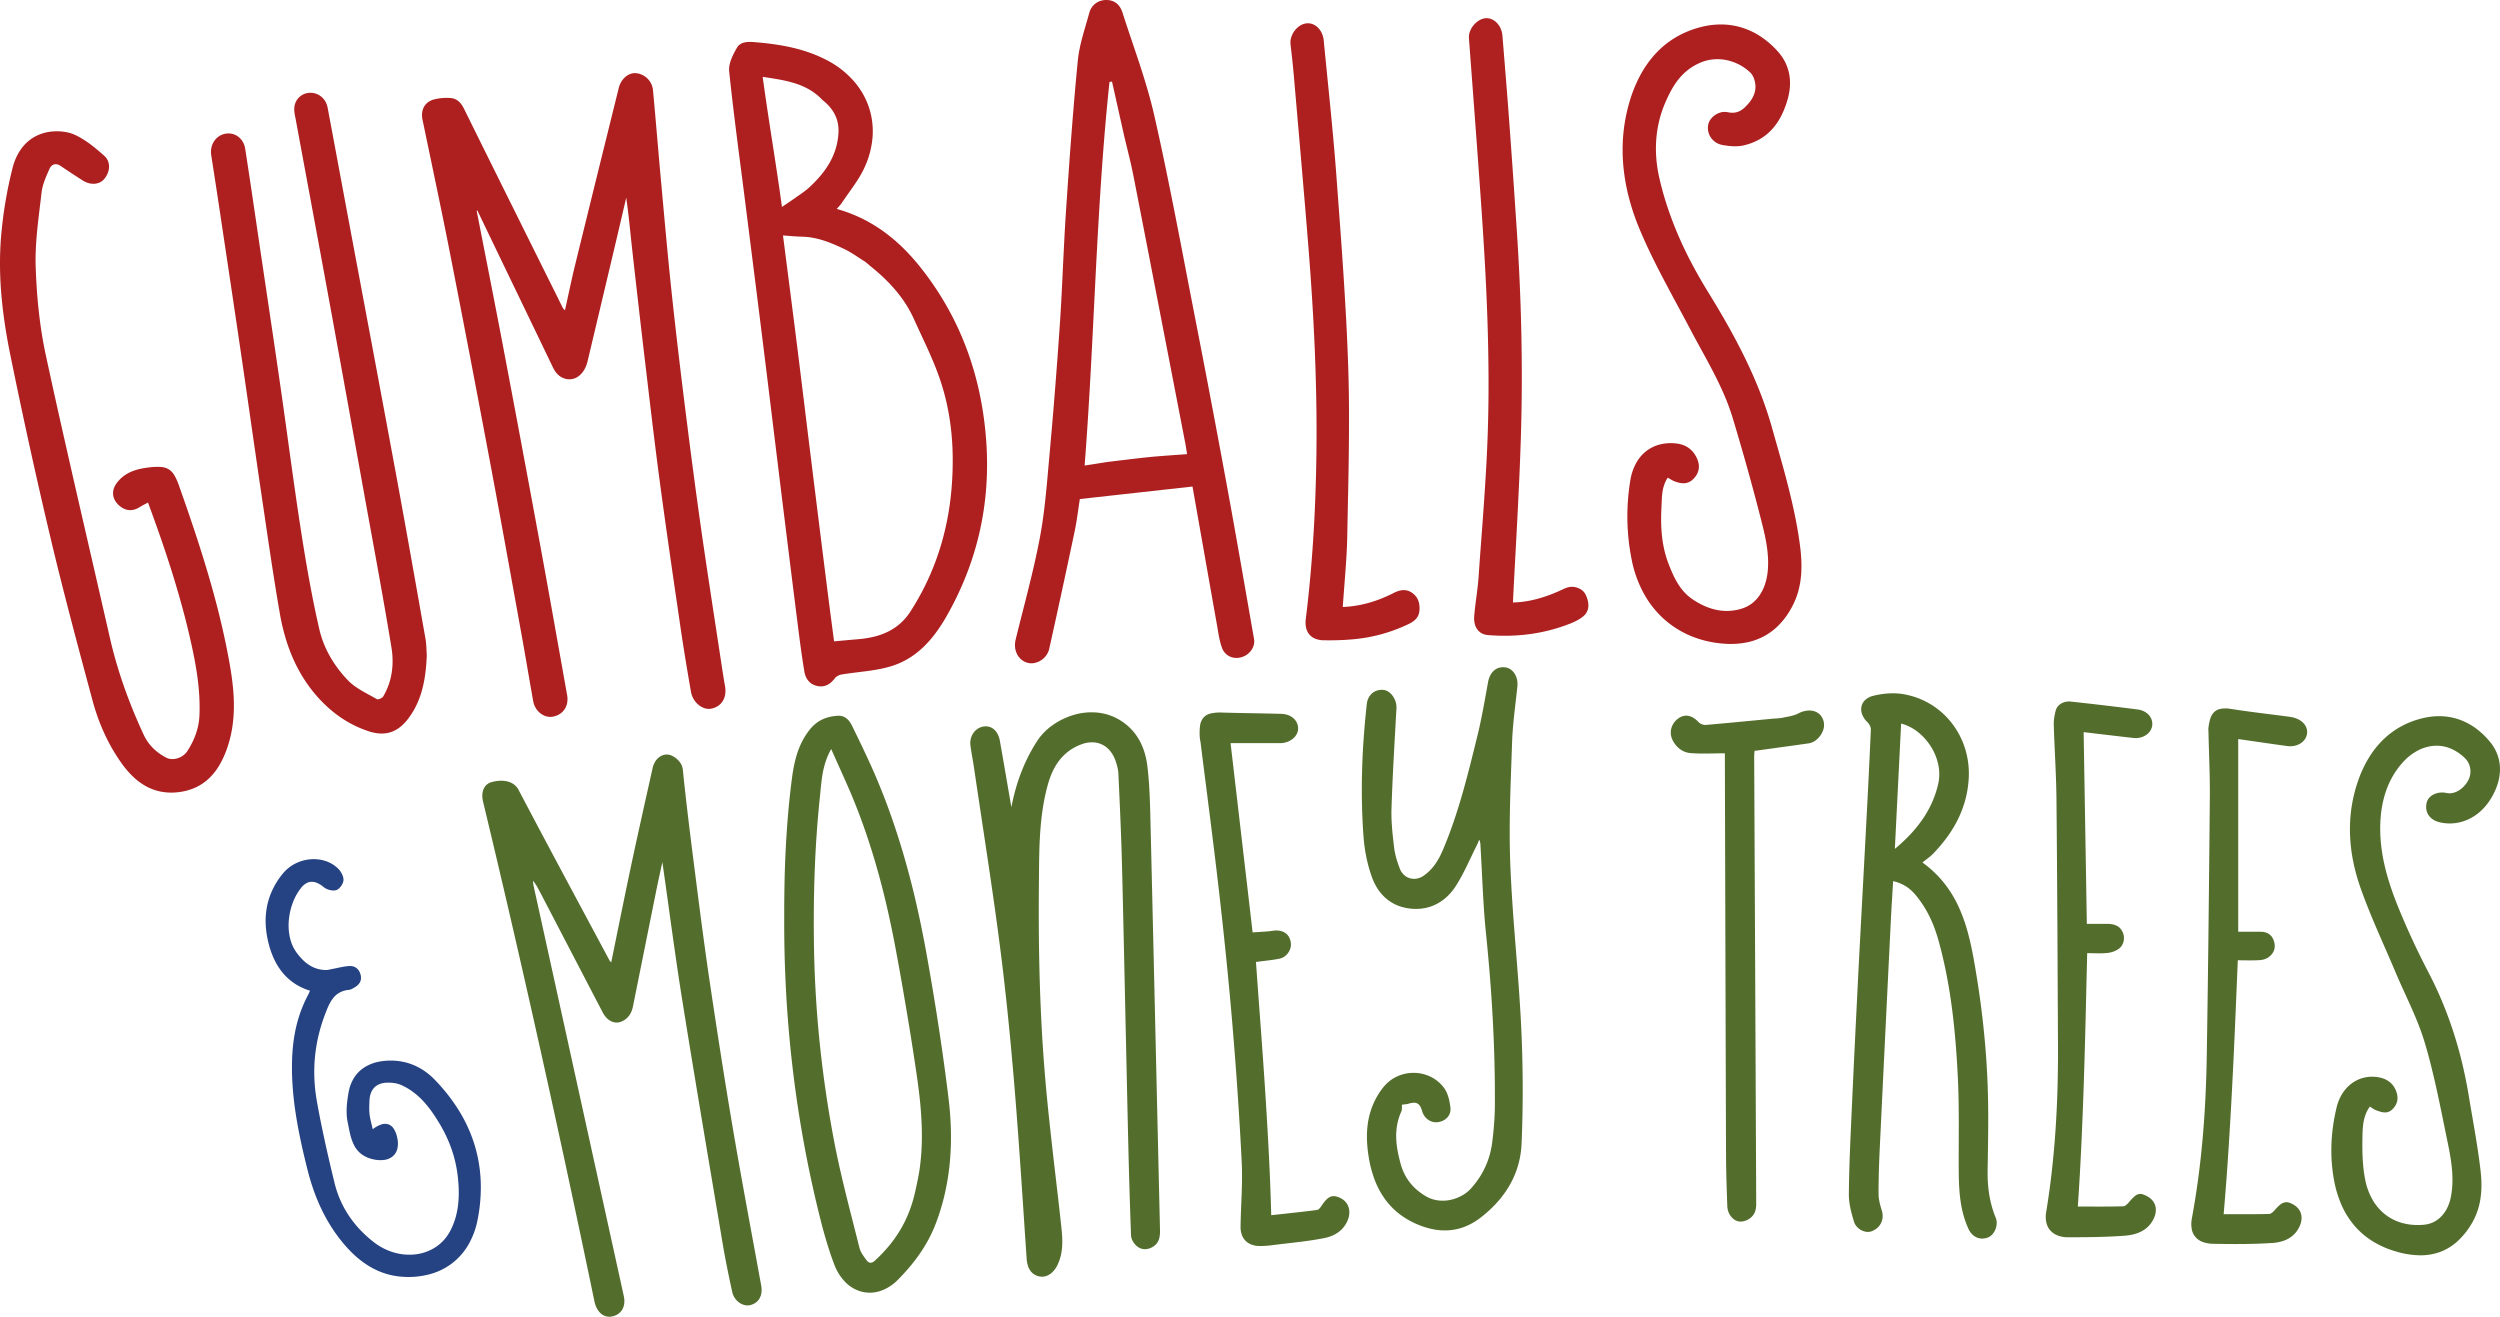
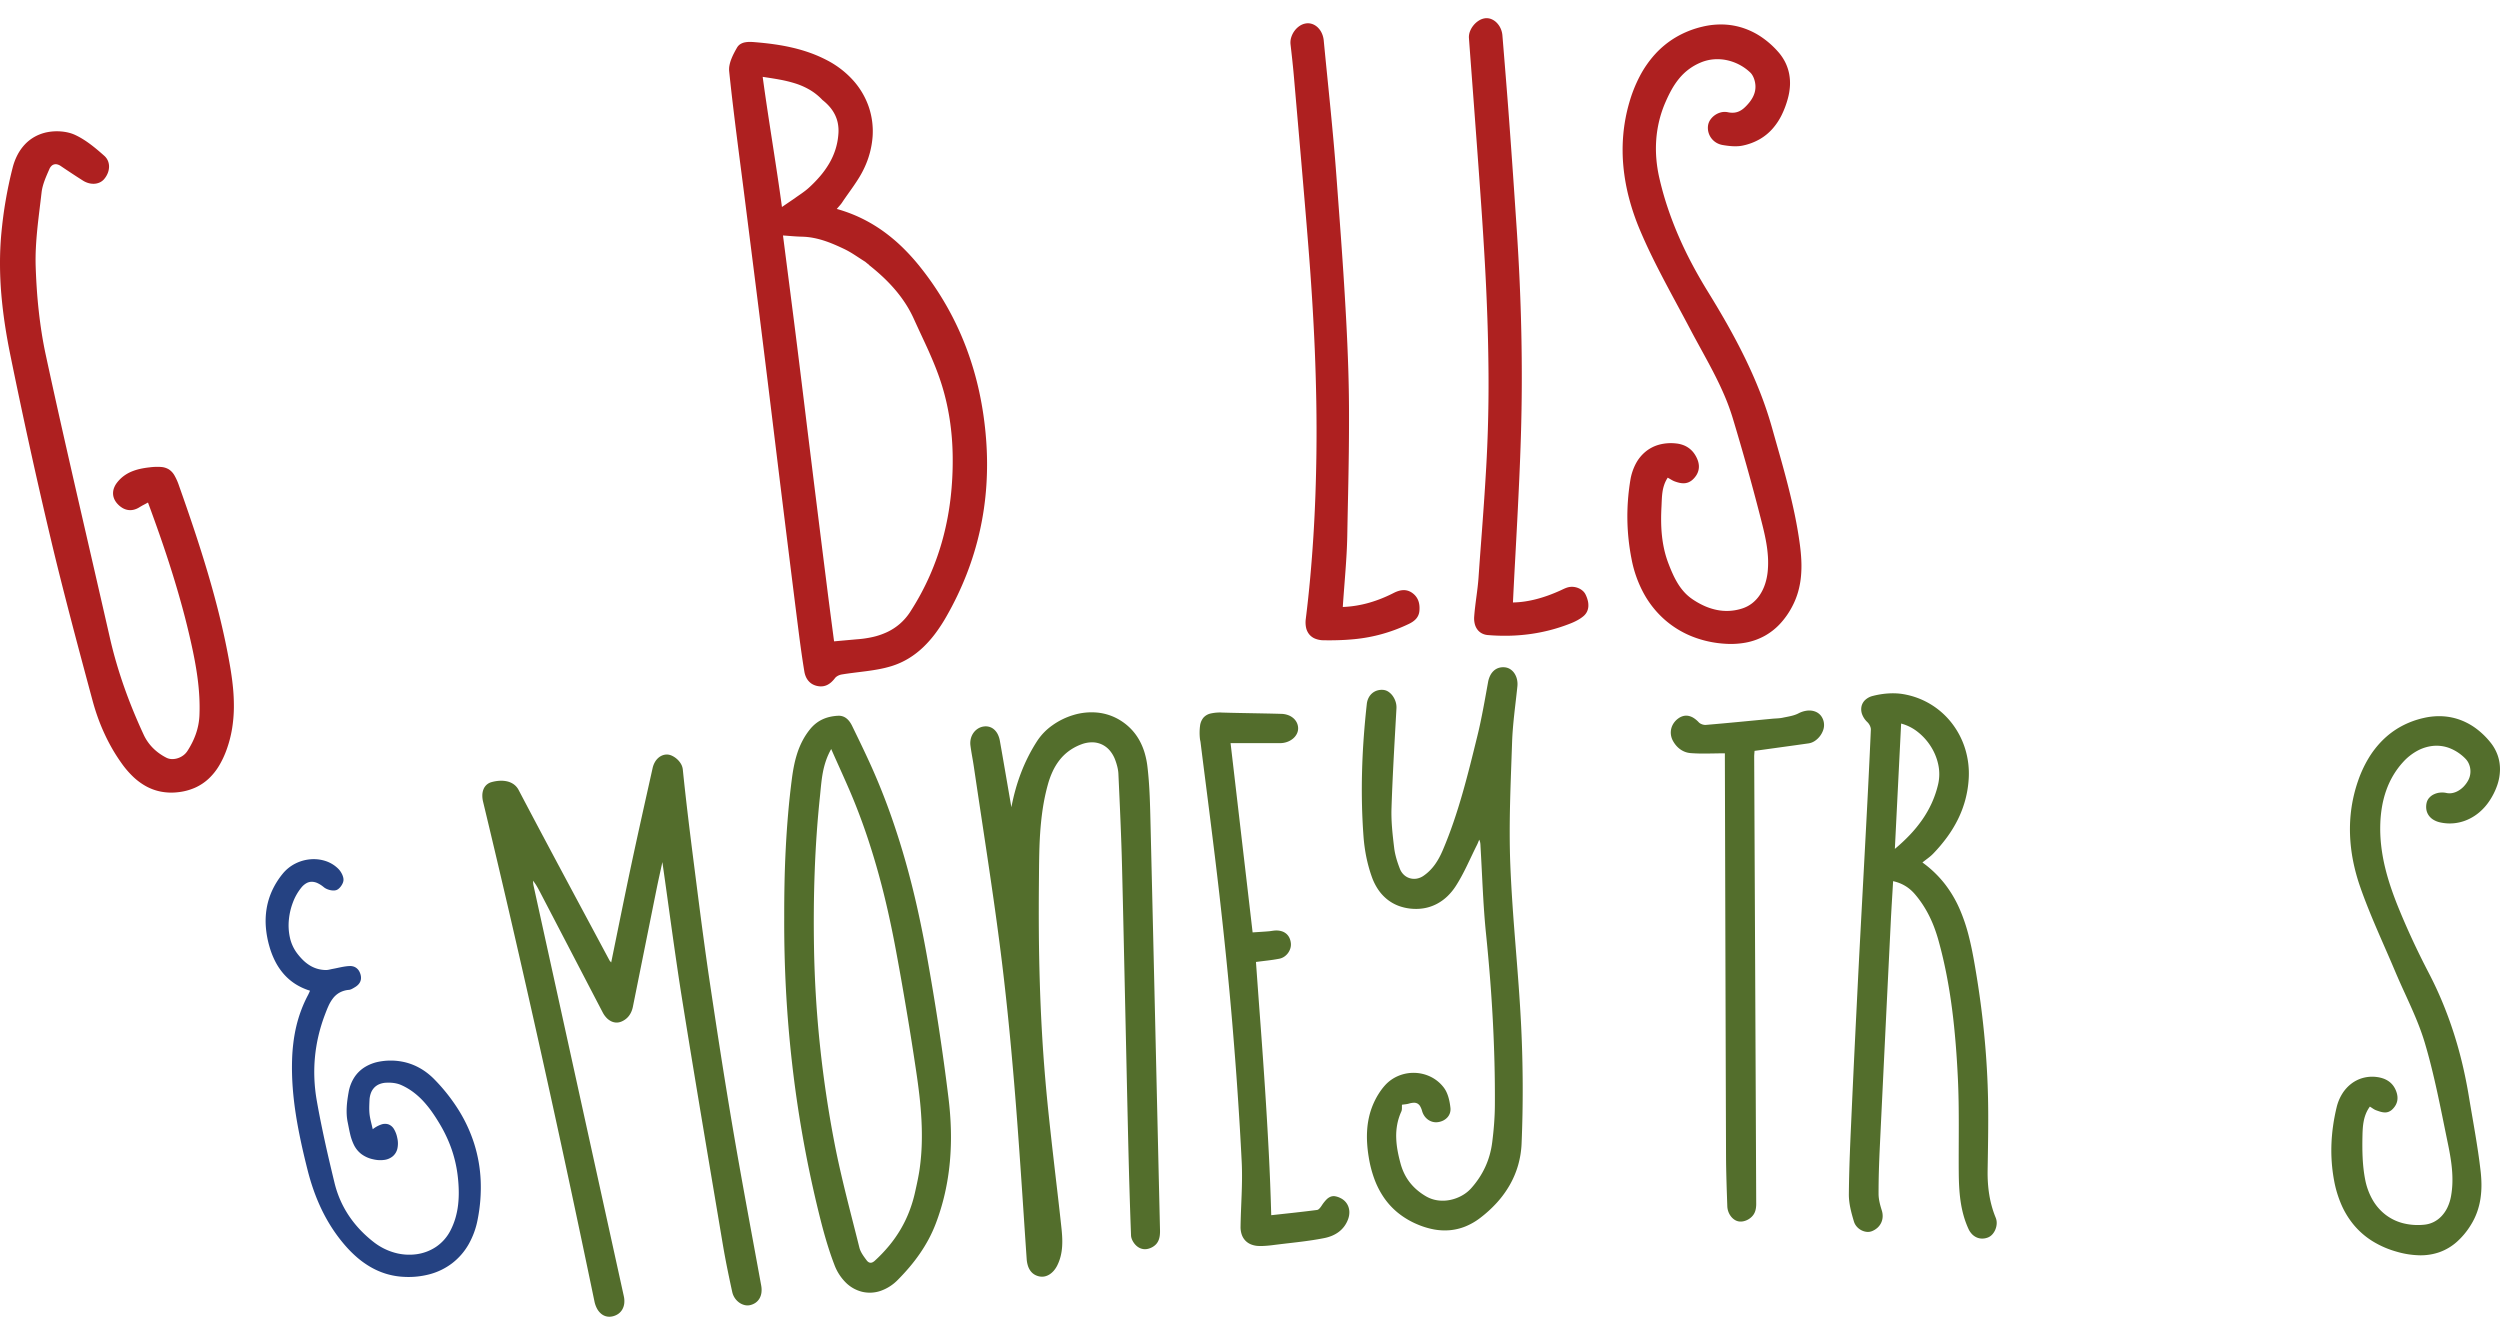
<svg xmlns="http://www.w3.org/2000/svg" id="Title" width="677.534" height="356.851" viewBox="0 0 677.534 356.851">
  <defs>
    <clipPath id="clip-path">
      <path id="Rectangle_2" data-name="Rectangle 2" d="M0,0H677.534V356.851H0Z" fill="none" />
    </clipPath>
  </defs>
  <g id="Group_1" data-name="Group 1" clip-path="url(#clip-path)">
-     <path id="Path_1" data-name="Path 1" d="M21.815,73.26q1.286,6.778,2.564,13.559t2.545,13.562q1.268,6.782,2.526,13.566t2.507,13.569q.943,5.125,1.867,10.253t1.84,10.258q.916,5.13,1.828,10.26t1.833,10.259a5.9,5.9,0,0,1,.022,2.058,4.676,4.676,0,0,1-.667,1.735,4.429,4.429,0,0,1-1.284,1.3,5.21,5.21,0,0,1-1.83.746,3.955,3.955,0,0,1-1.8-.048,4.6,4.6,0,0,1-1.638-.806,5.218,5.218,0,0,1-1.278-1.422,5.473,5.473,0,0,1-.719-1.9q-.4-2.225-.783-4.453t-.769-4.455q-.384-2.228-.772-4.455t-.791-4.451q-1.077-5.946-2.151-11.893t-2.154-11.892q-1.081-5.946-2.173-11.889t-2.208-11.883Q17,97.778,15.664,90.72t-2.69-14.113Q11.622,69.552,10.255,62.5T7.505,48.4q-.88-4.481-1.794-8.955T3.865,30.5Q2.934,26.03,2,21.561T.133,12.62a5.854,5.854,0,0,1-.1-1.865,4.388,4.388,0,0,1,.5-1.606A3.9,3.9,0,0,1,1.606,7.907a4.589,4.589,0,0,1,1.616-.768c.359-.095.726-.174,1.1-.237s.749-.111,1.127-.143.758-.05,1.136-.052.754.01,1.125.037a3.859,3.859,0,0,1,1.2.276,3.71,3.71,0,0,1,.987.605,4.935,4.935,0,0,1,.81.89,7.925,7.925,0,0,1,.668,1.13q3.334,6.756,6.679,13.507t6.7,13.5Q28.1,43.4,31.456,50.144l6.71,13.492a.692.692,0,0,0,.075.116c.031.04.068.082.113.131l.161.174c.063.068.135.149.218.246q.349-1.568.68-3.1t.661-3.042q.33-1.509.668-3t.7-2.969q1.474-6.026,2.955-12.05T47.363,28.1q1.486-6.023,2.977-12.044T53.323,4.009A6.051,6.051,0,0,1,54.034,2.3,5.361,5.361,0,0,1,55.142,1,4.394,4.394,0,0,1,56.51.208,3.528,3.528,0,0,1,58,.014,5,5,0,0,1,59.675.47a5.156,5.156,0,0,1,1.413.983,5.1,5.1,0,0,1,1.018,1.41A5.039,5.039,0,0,1,62.593,4.6q.288,3.06.557,6.122t.534,6.124q.265,3.062.53,6.125t.546,6.123q.343,3.749.683,7.5t.689,7.5q.349,3.748.716,7.494t.763,7.489q.414,3.908.852,7.813t.895,7.809q.457,3.9.931,7.8t.961,7.8q.516,4.135,1.043,8.269t1.07,8.265q.543,4.132,1.106,8.26t1.151,8.254q.655,4.6,1.339,9.186t1.383,9.18q.7,4.589,1.4,9.177t1.4,9.177q.114.753.23,1.506t.236,1.505q.12.752.246,1.5t.26,1.5a6.856,6.856,0,0,1,.053,2.237,4.92,4.92,0,0,1-.658,1.848,4.3,4.3,0,0,1-1.306,1.348,5.064,5.064,0,0,1-1.891.738,3.571,3.571,0,0,1-1.739-.135,4.983,4.983,0,0,1-1.64-.919,5.943,5.943,0,0,1-1.305-1.533,5.827,5.827,0,0,1-.735-1.976q-.375-2.157-.742-4.316t-.721-4.319q-.354-2.161-.693-4.324t-.655-4.329q-.717-4.9-1.432-9.8t-1.417-9.8q-.7-4.9-1.387-9.805t-1.343-9.811q-.541-4.036-1.05-8.076t-1-8.083q-.489-4.043-.967-8.087t-.958-8.088q-.464-3.9-.919-7.806t-.9-7.808q-.448-3.9-.89-7.809t-.879-7.81q-.193-1.727-.372-3.457T56.205,40.7q-.188-1.732-.4-3.468t-.461-3.474q-.392,1.675-.783,3.35l-.782,3.35q-.391,1.675-.784,3.35t-.789,3.348q-.914,3.864-1.829,7.728t-1.832,7.727q-.916,3.863-1.834,7.727t-1.836,7.726a8.5,8.5,0,0,1-.9,2.312A5.871,5.871,0,0,1,42.6,82.01a4.32,4.32,0,0,1-1.72.857,4.139,4.139,0,0,1-1.941-.017,4.628,4.628,0,0,1-1.182-.459,4.492,4.492,0,0,1-.947-.713,5.764,5.764,0,0,1-.759-.928,9.028,9.028,0,0,1-.619-1.1c-1.632-3.4-3.718-7.733-5.931-12.324s-4.552-9.44-6.689-13.873S18.741,45,17.333,42.076s-2.287-4.76-2.31-4.829l-.053.012-.053.012-.053.012-.053.012c.014.087.321,1.65.807,4.128s1.153,5.87,1.886,9.615,1.534,7.844,2.29,11.735,1.466,7.573,2.019,10.486" transform="translate(114.372 19.818)" fill="#ae201f" />
    <path id="Path_2" data-name="Path 2" d="M69.654,107.637a94.4,94.4,0,0,0-1.82-12.648,84.515,84.515,0,0,0-3.52-12.01,80.278,80.278,0,0,0-5.3-11.32A81.7,81.7,0,0,0,51.861,61.08a56.838,56.838,0,0,0-4.659-5.2,45.878,45.878,0,0,0-5.265-4.464,40.407,40.407,0,0,0-5.97-3.586,39.749,39.749,0,0,0-6.775-2.566c.153-.183.3-.351.435-.509s.267-.305.39-.448.238-.28.346-.418.209-.276.3-.419c.507-.765,1.037-1.519,1.57-2.272s1.07-1.5,1.591-2.263,1.027-1.525,1.5-2.307a25.611,25.611,0,0,0,1.291-2.405A24.008,24.008,0,0,0,38.9,25.63a20.54,20.54,0,0,0-1.076-8.13,20.961,20.961,0,0,0-4.191-7.079,24.967,24.967,0,0,0-7.063-5.443,36.429,36.429,0,0,0-4.652-2.036,43.256,43.256,0,0,0-4.8-1.4C15.491,1.162,13.848.867,12.19.631S8.858.22,7.174.08C6.7.04,6.215,0,5.734,0a7.13,7.13,0,0,0-1.406.11,3.6,3.6,0,0,0-1.24.465,2.776,2.776,0,0,0-.942.984c-.278.481-.564.991-.831,1.519A16.889,16.889,0,0,0,.587,4.7,9.667,9.667,0,0,0,.109,6.347,5.551,5.551,0,0,0,.025,7.939Q.5,12.508,1.043,17.07t1.121,9.119q.577,4.558,1.171,9.114T4.5,44.417q.61,4.818,1.219,9.636T6.937,63.69q.607,4.818,1.21,9.636t1.2,9.636q.592,4.772,1.178,9.546t1.17,9.547q.584,4.774,1.167,9.547t1.17,9.546q.558,4.512,1.116,9.024t1.119,9.024q.561,4.512,1.125,9.024t1.134,9.024q.212,1.677.427,3.353t.445,3.35q.23,1.674.478,3.344t.526,3.336a5.962,5.962,0,0,0,.4,1.387,4.565,4.565,0,0,0,.724,1.169,4.02,4.02,0,0,0,1.065.877,4.576,4.576,0,0,0,1.427.511,4.381,4.381,0,0,0,1.43.048,3.845,3.845,0,0,0,1.235-.394,4.958,4.958,0,0,0,1.078-.764,8.133,8.133,0,0,0,.958-1.064,2,2,0,0,1,.349-.341,2.958,2.958,0,0,1,.443-.283,3.5,3.5,0,0,1,.492-.211,3.141,3.141,0,0,1,.495-.127c1.122-.189,2.254-.341,3.388-.485s2.272-.277,3.4-.429,2.258-.321,3.37-.535a31.583,31.583,0,0,0,3.29-.8,20.725,20.725,0,0,0,4.759-2.136,23.224,23.224,0,0,0,4-3.1A30.435,30.435,0,0,0,56.06,160.1a43.974,43.974,0,0,0,2.828-4.368,85.945,85.945,0,0,0,5.46-11.39,80.939,80.939,0,0,0,3.611-11.821,81.4,81.4,0,0,0,1.767-12.24,87.314,87.314,0,0,0-.072-12.647M9.111,9.465c1.524.233,3.029.453,4.5.726a35.066,35.066,0,0,1,4.27,1.035,19.275,19.275,0,0,1,3.937,1.724,15.553,15.553,0,0,1,3.5,2.794,13.665,13.665,0,0,1,1.946,1.84,10.245,10.245,0,0,1,1.406,2.1,9.243,9.243,0,0,1,.81,2.387,10.572,10.572,0,0,1,.157,2.711,18.129,18.129,0,0,1-.8,4.337,18.869,18.869,0,0,1-1.712,3.836,23.912,23.912,0,0,1-2.452,3.427,35.009,35.009,0,0,1-3.022,3.11c-.3.275-.612.535-.934.785s-.651.492-.984.729-.67.47-1.006.7-.67.47-1,.712L16.871,43l-.847.578-.847.578-.847.578c-.374-2.791-.791-5.677-1.231-8.614s-.9-5.927-1.364-8.924-.927-6-1.372-8.971-.869-5.9-1.252-8.756m40.026,144.92a15.458,15.458,0,0,1-2.872,3.328,15.107,15.107,0,0,1-3.452,2.235,19.106,19.106,0,0,1-3.926,1.33,28.568,28.568,0,0,1-4.292.615l-1.5.136-1.515.136-1.542.139-1.583.145q-.249-1.914-.495-3.781t-.486-3.7q-.24-1.838-.474-3.655t-.46-3.631q-.509-4.04-1.016-8.08t-1.011-8.081q-.5-4.041-1.007-8.082t-1-8.084q-.5-4.04-1-8.081t-.99-8.083q-.495-4.041-.993-8.083t-1-8.081q-.478-3.823-.965-7.646t-.977-7.647q-.491-3.823-.983-7.645t-.982-7.642c.433.029.866.061,1.3.094s.868.067,1.3.1.869.061,1.3.084.87.042,1.3.051a18.918,18.918,0,0,1,3.024.328,23.729,23.729,0,0,1,2.9.748c.949.307,1.882.664,2.8,1.053s1.834.81,2.74,1.243c.492.237.973.5,1.446.772s.939.566,1.4.863.922.6,1.382.9.921.6,1.386.888l.176.143.174.144.172.145.172.147a.276.276,0,0,1,.091.009.161.161,0,0,1,.067.037.162.162,0,0,1,.041.066.286.286,0,0,1,.014.094c1.282,1.009,2.52,2.056,3.7,3.153a44.117,44.117,0,0,1,3.343,3.454,35.71,35.71,0,0,1,2.891,3.826,31.54,31.54,0,0,1,2.343,4.269c.641,1.421,1.3,2.837,1.958,4.255S53.364,82.149,54,83.574s1.253,2.858,1.83,4.3,1.114,2.9,1.593,4.379q.793,2.435,1.378,4.928t.977,5.029q.391,2.535.595,5.1t.232,5.152a87.793,87.793,0,0,1-.567,11.11,76.089,76.089,0,0,1-2.02,10.713,70.269,70.269,0,0,1-3.594,10.281,70.139,70.139,0,0,1-5.287,9.814" transform="translate(197.588 11.364)" fill="#ae2020" />
-     <path id="Path_3" data-name="Path 3" d="M48.111,131.859l-7.665.851-7.613.845-7.607.845-7.647.849c-.113.713-.219,1.436-.325,2.165s-.21,1.464-.32,2.2-.225,1.479-.352,2.219-.264,1.481-.42,2.217q-.838,3.978-1.687,7.954t-1.708,7.949q-.86,3.974-1.731,7.944t-1.755,7.939a4.849,4.849,0,0,1-.854,1.846,5.3,5.3,0,0,1-1.461,1.334,5.047,5.047,0,0,1-1.793.687,4.069,4.069,0,0,1-1.85-.1,4.46,4.46,0,0,1-1.65-.9A4.655,4.655,0,0,1,.55,177.248,5.344,5.344,0,0,1,.028,175.4a6.192,6.192,0,0,1,.156-2.074c.553-2.262,1.124-4.521,1.7-6.779s1.15-4.516,1.712-6.776,1.11-4.524,1.627-6.793,1-4.544,1.444-6.828c.341-1.771.631-3.553.886-5.342s.472-3.585.668-5.385.369-3.6.534-5.407.321-3.608.483-5.409q.408-4.532.8-9.067t.751-9.071q.364-4.537.7-9.075t.646-9.079q.27-3.972.476-7.947T13,72.41q.193-3.977.4-7.952t.472-7.947q.338-5.015.689-10.029T15.3,36.455q.385-5.012.812-10.02t.916-10.009a31.716,31.716,0,0,1,.5-3.259c.221-1.081.487-2.159.776-3.233s.6-2.146.913-3.216.624-2.14.914-3.209a4.984,4.984,0,0,1,.679-1.5,4.465,4.465,0,0,1,1.06-1.1A4.591,4.591,0,0,1,23.223.227,5.149,5.149,0,0,1,24.777,0a4.931,4.931,0,0,1,1.438.208A3.976,3.976,0,0,1,27.44.829a4.236,4.236,0,0,1,.978,1.047,5.894,5.894,0,0,1,.7,1.486c.742,2.323,1.519,4.638,2.3,6.953s1.566,4.629,2.326,6.949,1.494,4.646,2.173,6.985,1.3,4.69,1.841,7.061q1.516,6.676,2.907,13.381t2.716,13.425q1.325,6.72,2.614,13.448t2.6,13.449q1.14,5.837,2.265,11.677t2.234,11.683q1.109,5.843,2.2,11.689t2.169,11.7q.951,5.171,1.874,10.347t1.832,10.355q.909,5.179,1.811,10.359t1.811,10.359a3.791,3.791,0,0,1-.056,1.557,4.361,4.361,0,0,1-.647,1.431,4.887,4.887,0,0,1-1.129,1.164,4.993,4.993,0,0,1-1.5.756,4.844,4.844,0,0,1-1.63.213,4.26,4.26,0,0,1-1.53-.351,3.951,3.951,0,0,1-1.284-.9,4.313,4.313,0,0,1-.893-1.446,15.186,15.186,0,0,1-.481-1.521c-.136-.517-.251-1.042-.353-1.571s-.194-1.062-.283-1.595-.176-1.065-.27-1.593q-.822-4.611-1.64-9.231T51.453,150.8q-.823-4.665-1.657-9.392t-1.685-9.551M25.032,125.2q1.44-.169,2.879-.345t2.878-.349q1.439-.172,2.88-.336t2.883-.307q1.249-.124,2.5-.226t2.512-.194q1.26-.092,2.528-.181t2.55-.187q-.066-.4-.126-.783t-.121-.766q-.061-.38-.124-.754t-.135-.745q-1.748-9.035-3.494-18.07t-3.5-18.07q-1.749-9.035-3.5-18.068T32.125,47.749c-.183-.935-.381-1.866-.59-2.8s-.428-1.857-.651-2.784-.451-1.853-.677-2.779-.451-1.853-.668-2.781l-.811-3.627-.811-3.627-.811-3.627L26.294,22.1l-.169.029-.169.029-.169.029-.169.029C24.7,30.836,23.989,39.468,23.4,48.11s-1.069,17.3-1.514,25.961-.86,17.338-1.332,26.021-1,17.374-1.677,26.074L20.6,125.9l1.566-.246,1.461-.23,1.409-.222" transform="translate(275.072 0)" fill="#ae2020" />
    <path id="Path_4" data-name="Path 4" d="M34.919,56.353q.689-3.357,1.365-6.682t1.351-6.63q.675-3.3,1.356-6.592T40.37,29.88q.7-3.28,1.414-6.556t1.441-6.55q.725-3.274,1.457-6.547t1.461-6.546a5.783,5.783,0,0,1,.583-1.558A4.587,4.587,0,0,1,47.646.951,3.733,3.733,0,0,1,48.814.225,3.363,3.363,0,0,1,50.143,0,3.4,3.4,0,0,1,51.431.35a5.559,5.559,0,0,1,1.311.873A5.323,5.323,0,0,1,53.8,2.493a3.818,3.818,0,0,1,.524,1.54q.306,3.009.64,6.016t.69,6.011q.355,3,.728,6.006t.754,6q.5,3.921,1,7.843t1.01,7.841q.513,3.92,1.05,7.836T61.3,59.415q.769,5.2,1.557,10.406t1.6,10.4q.813,5.2,1.656,10.391t1.721,10.38q.91,5.373,1.867,10.738t1.936,10.727q.979,5.361,1.968,10.721T75.571,143.9a6.245,6.245,0,0,1,.072,1.89,4.31,4.31,0,0,1-.5,1.568,3.622,3.622,0,0,1-1.028,1.168,4.211,4.211,0,0,1-1.523.688,3.276,3.276,0,0,1-1.526-.012,4.185,4.185,0,0,1-1.455-.675,4.808,4.808,0,0,1-1.888-2.871q-.351-1.6-.691-3.21t-.664-3.216q-.323-1.61-.624-3.224t-.574-3.232Q63.788,124.537,62.4,116.3T59.634,99.822q-1.376-8.24-2.733-16.483T54.223,66.847q-.741-4.626-1.422-9.27t-1.34-9.341q-.659-4.7-1.317-9.459t-1.354-9.624c-.145.672-.285,1.312-.42,1.927s-.265,1.208-.391,1.784-.248,1.137-.365,1.69-.232,1.1-.342,1.645q-.81,4.012-1.617,8.024t-1.614,8.024l-1.613,8.025q-.807,4.012-1.614,8.025a7.015,7.015,0,0,1-.393,1.31,5.439,5.439,0,0,1-.633,1.134,4.8,4.8,0,0,1-.893.928,5.133,5.133,0,0,1-1.172.693,3.328,3.328,0,0,1-1.433.278,3.406,3.406,0,0,1-1.388-.356,4.482,4.482,0,0,1-1.254-.935,6.335,6.335,0,0,1-1.031-1.461Q30.481,65.8,28.349,61.7l-4.263-8.186-4.262-8.186-4.263-8.186c-.131-.251-.262-.5-.4-.752s-.276-.5-.424-.745-.3-.492-.472-.734-.347-.482-.542-.718c.011.106.02.212.028.319s.015.213.024.319.019.212.033.318.031.21.054.313Q16.924,49.384,19.984,63.3L26.1,91.133l6.121,27.833q3.06,13.916,6.12,27.833a5.9,5.9,0,0,1,.119,1.935,4.284,4.284,0,0,1-.51,1.62,3.753,3.753,0,0,1-1.078,1.209,4.33,4.33,0,0,1-1.586.7,3.652,3.652,0,0,1-1.665.01,3.491,3.491,0,0,1-1.432-.724,4.7,4.7,0,0,1-1.111-1.386,7.193,7.193,0,0,1-.7-1.977q-3.524-16.979-7.16-33.934t-7.4-33.88Q12.055,63.445,8.155,46.55T.2,12.792A6.828,6.828,0,0,1,0,10.943,4.486,4.486,0,0,1,.332,9.374a3.255,3.255,0,0,1,.84-1.189,3.329,3.329,0,0,1,1.337-.71,10.2,10.2,0,0,1,2.1-.356,7.405,7.405,0,0,1,2.064.149,5.007,5.007,0,0,1,1.815.789A4.4,4.4,0,0,1,9.836,9.619q3.039,5.79,6.108,11.565T22.1,32.726q3.084,5.767,6.176,11.53t6.177,11.529a.849.849,0,0,0,.076.115c.029.038.063.078.1.121l.131.145c.049.055.1.116.163.188" transform="translate(130.722 204.486)" fill="#536d2c" />
-     <path id="Path_5" data-name="Path 5" d="M58.49,152.464c-.067,1.56-.177,3.09-.363,4.585a34.458,34.458,0,0,1-.812,4.378,24.836,24.836,0,0,1-1.452,4.142,21.563,21.563,0,0,1-2.283,3.875,12.726,12.726,0,0,1-2.252,2.394,8.292,8.292,0,0,1-2.523,1.406,7.95,7.95,0,0,1-2.847.4,11.589,11.589,0,0,1-3.221-.612,29.858,29.858,0,0,1-4.033-1.658,30.376,30.376,0,0,1-3.692-2.184,32.675,32.675,0,0,1-3.364-2.672A36.744,36.744,0,0,1,28.6,163.4a38.507,38.507,0,0,1-3.71-5.041,41.357,41.357,0,0,1-2.823-5.447,47.949,47.949,0,0,1-2.043-5.785,58.854,58.854,0,0,1-1.37-6.055q-.7-4.032-1.343-8.074t-1.255-8.09q-.612-4.047-1.205-8.1t-1.194-8.1q-.66-4.451-1.3-8.9T11.069,90.9Q10.431,86.449,9.791,82T8.5,73.09q-.684-4.663-1.375-9.326T5.739,54.44q-.695-4.662-1.393-9.323t-1.4-9.322Q2.6,33.44,2.243,31.086T1.529,26.38Q1.17,24.027.807,21.674t-.734-4.7A5.768,5.768,0,0,1,.11,14.93,5.145,5.145,0,0,1,.823,13.16a4.632,4.632,0,0,1,3.07-2.065,4.492,4.492,0,0,1,1.855.034,4.377,4.377,0,0,1,1.628.758A4.678,4.678,0,0,1,8.61,13.274,5.425,5.425,0,0,1,9.282,15.2q.518,3.34,1.02,6.682t1,6.686q.494,3.344.985,6.688t.985,6.688q.7,4.71,1.4,9.419t1.4,9.418q.7,4.709,1.392,9.42t1.373,9.423q.7,4.878,1.376,9.76t1.349,9.765q.677,4.882,1.375,9.76t1.455,9.748q.522,3.358,1.078,6.713t1.168,6.7q.612,3.345,1.288,6.676t1.44,6.64a26.574,26.574,0,0,0,1.2,3.845,28.735,28.735,0,0,0,1.751,3.628,31.043,31.043,0,0,0,2.231,3.37,33.042,33.042,0,0,0,2.645,3.071,13.52,13.52,0,0,0,1.725,1.478c.618.451,1.273.867,1.945,1.263s1.362.774,2.051,1.15,1.377.75,2.044,1.14a.6.6,0,0,0,.372.033,2.207,2.207,0,0,0,.511-.153,2.682,2.682,0,0,0,.5-.274,1.18,1.18,0,0,0,.332-.331,17.99,17.99,0,0,0,1.477-3.166,18.5,18.5,0,0,0,.83-3.3,20.186,20.186,0,0,0,.237-3.375,22.72,22.72,0,0,0-.3-3.392q-.881-5.374-1.82-10.738t-1.906-10.724q-.967-5.36-1.949-10.717t-1.947-10.717q-1.118-6.2-2.236-12.41T36.819,82.654q-1.12-6.2-2.246-12.408T32.313,57.84q-1.155-6.319-2.32-12.635T27.659,32.572Q26.49,26.256,25.319,19.94T22.984,7.307c-.046-.249-.1-.5-.146-.75s-.1-.5-.141-.753-.078-.5-.1-.753a6.361,6.361,0,0,1-.03-.751,4.518,4.518,0,0,1,.344-1.636,4.314,4.314,0,0,1,3.7-2.653,4.717,4.717,0,0,1,1.735.2,4.607,4.607,0,0,1,1.494.794,4.786,4.786,0,0,1,1.129,1.3,5.242,5.242,0,0,1,.642,1.716q.668,3.554,1.332,7.109t1.325,7.111l1.323,7.111q.662,3.555,1.325,7.111,1.651,8.84,3.309,17.68t3.312,17.679q1.655,8.84,3.3,17.681t3.28,17.685q1.032,5.592,2.043,11.188t2.009,11.194q1,5.6,1.987,11.2t1.98,11.2c.069.389.119.782.157,1.172s.065.779.085,1.161.036.756.052,1.118.033.712.058,1.045" transform="translate(57.178 25.149)" fill="#ae2020" />
    <path id="Path_6" data-name="Path 6" d="M11.135,25.725q.464-2.422,1.118-4.772t1.527-4.618a47.207,47.207,0,0,1,1.977-4.448,44.994,44.994,0,0,1,2.468-4.263,15.83,15.83,0,0,1,4.032-4.1A19.313,19.313,0,0,1,27.913.748,16.887,16.887,0,0,1,34.367.071a14.465,14.465,0,0,1,6.428,2.2,14.981,14.981,0,0,1,2.959,2.452A14.734,14.734,0,0,1,45.88,7.683a17.112,17.112,0,0,1,1.386,3.36,21.983,21.983,0,0,1,.741,3.661c.158,1.32.281,2.645.381,3.972s.174,2.659.232,3.991.1,2.666.138,4,.066,2.667.1,4q.33,13.706.65,27.411t.638,27.412q.317,13.706.633,27.412t.638,27.412a10.022,10.022,0,0,1-.055,1.42,5.2,5.2,0,0,1-.309,1.287,3.621,3.621,0,0,1-.675,1.106,4.022,4.022,0,0,1-1.154.877,4.46,4.46,0,0,1-1.183.428,3.456,3.456,0,0,1-1.147.042,3.278,3.278,0,0,1-1.079-.344,3.94,3.94,0,0,1-.978-.731,4.634,4.634,0,0,1-.469-.558,5.065,5.065,0,0,1-.4-.654,4.2,4.2,0,0,1-.282-.7,2.816,2.816,0,0,1-.121-.692q-.127-3.382-.239-6.765t-.211-6.766q-.1-3.383-.186-6.767t-.165-6.767q-.208-9.082-.406-18.164t-.4-18.164q-.2-9.082-.4-18.164t-.424-18.164q-.077-3.169-.187-6.336t-.24-6.334q-.13-3.167-.273-6.333t-.287-6.333a9.223,9.223,0,0,0-.092-.936c-.046-.313-.107-.625-.18-.935s-.157-.619-.249-.924-.194-.605-.3-.9a8.545,8.545,0,0,0-1.5-2.658,6.393,6.393,0,0,0-2.149-1.662,6.293,6.293,0,0,0-2.642-.587,8.281,8.281,0,0,0-2.984.566,13.774,13.774,0,0,0-3.343,1.8,13.027,13.027,0,0,0-2.541,2.479,15.832,15.832,0,0,0-1.857,3.064,22.786,22.786,0,0,0-1.29,3.552,55.689,55.689,0,0,0-1.4,6.647c-.334,2.227-.552,4.464-.7,6.707s-.213,4.492-.253,6.744-.048,4.5-.07,6.757q-.064,6.678-.014,13.355t.253,13.348q.2,6.672.574,13.336t.951,13.318q.431,4.958.957,9.907t1.091,9.9q.566,4.946,1.144,9.891t1.114,9.894c.1.887.181,1.775.228,2.66a22.94,22.94,0,0,1,0,2.643,15,15,0,0,1-.382,2.608,12.225,12.225,0,0,1-.923,2.553,6.975,6.975,0,0,1-.939,1.442,5.256,5.256,0,0,1-1.156,1.021,4.009,4.009,0,0,1-1.3.549,3.493,3.493,0,0,1-1.38.025,4.157,4.157,0,0,1-1.442-.537,3.735,3.735,0,0,1-1.069-.994,4.88,4.88,0,0,1-.7-1.417,7.8,7.8,0,0,1-.323-1.806q-.409-5.943-.8-11.888t-.8-11.889q-.409-5.944-.847-11.885T11.9,100.6q-.4-4.747-.835-9.492t-.925-9.485q-.488-4.74-1.033-9.474T7.948,62.694q-.782-6.019-1.641-12.029T4.551,38.652q-.9-6-1.807-12.007T.948,14.637C.879,14.166.8,13.7.723,13.227s-.162-.939-.243-1.408S.318,10.88.244,10.41.1,9.469.041,9A5.047,5.047,0,0,1,.147,7.14,4.666,4.666,0,0,1,.874,5.557,4.26,4.26,0,0,1,2.1,4.406a3.978,3.978,0,0,1,1.6-.565,3.6,3.6,0,0,1,1.512.118,3.393,3.393,0,0,1,1.273.724,4.317,4.317,0,0,1,.96,1.276,6.363,6.363,0,0,1,.573,1.774q.4,2.247.79,4.5t.779,4.5q.388,2.249.775,4.5t.775,4.5" transform="translate(262.961 193.043)" fill="#536e2c" />
    <path id="Path_7" data-name="Path 7" d="M40.118,100.606c-.225.124-.44.239-.647.349l-.6.318c-.192.1-.377.2-.557.307s-.356.207-.528.316a5.1,5.1,0,0,1-1.547.668,4,4,0,0,1-1.538.067,4.249,4.249,0,0,1-1.482-.531,5.893,5.893,0,0,1-1.378-1.126,4.732,4.732,0,0,1-.884-1.34,3.881,3.881,0,0,1-.317-1.441,4.1,4.1,0,0,1,.245-1.478,5.379,5.379,0,0,1,.8-1.452,9.344,9.344,0,0,1,1.845-1.834,10.044,10.044,0,0,1,2.139-1.212,13.878,13.878,0,0,1,2.356-.734,23.388,23.388,0,0,1,2.494-.4,15.807,15.807,0,0,1,3.085-.11,4.768,4.768,0,0,1,2.132.641,4.677,4.677,0,0,1,1.521,1.615,15.144,15.144,0,0,1,1.252,2.812C49.921,100.015,51.3,104,52.631,108s2.6,8.014,3.791,12.053,2.293,8.1,3.282,12.2,1.862,8.222,2.588,12.389c.335,1.92.619,3.842.814,5.762a51.16,51.16,0,0,1,.278,5.755,37.638,37.638,0,0,1-.488,5.734,31.953,31.953,0,0,1-1.486,5.7,24.548,24.548,0,0,1-2.049,4.362,16.251,16.251,0,0,1-2.8,3.49,13.412,13.412,0,0,1-3.684,2.448,15.55,15.55,0,0,1-4.711,1.236,15.1,15.1,0,0,1-4.671-.188,13.918,13.918,0,0,1-4.033-1.5,17.082,17.082,0,0,1-3.467-2.6,24.851,24.851,0,0,1-2.973-3.467q-1.383-1.926-2.563-3.966T28.3,163.225q-.986-2.134-1.781-4.351t-1.411-4.5q-1.485-5.5-2.959-11.014t-2.912-11.027Q17.8,126.82,16.405,121.29T13.7,110.213q-1.465-6.174-2.876-12.362T8.052,85.464q-1.36-6.2-2.673-12.409T2.8,60.628c-.553-2.711-1.046-5.435-1.459-8.167S.6,46.986.365,44.236.007,38.729,0,35.967s.109-5.53.367-8.3q.209-2.24.5-4.48t.678-4.467q.382-2.227.85-4.437T3.42,9.893A16.053,16.053,0,0,1,4.686,6.5,12.772,12.772,0,0,1,6.675,3.634,11.066,11.066,0,0,1,9.408,1.483,11.633,11.633,0,0,1,12.906.23,13.175,13.175,0,0,1,14.751.016a14.172,14.172,0,0,1,1.921.04,12.709,12.709,0,0,1,1.882.308A9.785,9.785,0,0,1,20.28.953,19.854,19.854,0,0,1,22.413,2.1c.693.425,1.37.889,2.031,1.38s1.307,1.007,1.94,1.536,1.252,1.071,1.86,1.612A3.852,3.852,0,0,1,29.263,8.05a4.016,4.016,0,0,1,.288,1.656,4.914,4.914,0,0,1-.377,1.705,5.779,5.779,0,0,1-.975,1.574,3.472,3.472,0,0,1-1.149.87,3.977,3.977,0,0,1-1.428.364,4.816,4.816,0,0,1-1.571-.159,5.71,5.71,0,0,1-1.58-.7q-.758-.48-1.512-.967t-1.5-.981q-.75-.494-1.5-.993t-1.487-1a2.841,2.841,0,0,0-.982-.448,1.64,1.64,0,0,0-1.574.457,2.571,2.571,0,0,0-.523.79c-.225.511-.455,1.028-.677,1.55s-.436,1.049-.63,1.58-.368,1.067-.508,1.606a11.717,11.717,0,0,0-.311,1.626c-.191,1.668-.4,3.34-.6,5.014s-.4,3.349-.564,5.024-.3,3.351-.381,5.024-.106,3.345-.052,5.012q.1,3.009.3,6.03t.536,6.032q.332,3.01.8,6t1.105,5.926q2.069,9.6,4.225,19.172t4.351,19.145q2.2,9.568,4.4,19.134t4.385,19.138q.778,3.423,1.756,6.774t2.136,6.64q1.157,3.288,2.484,6.515t2.8,6.4a12.537,12.537,0,0,0,1.111,1.924,12.817,12.817,0,0,0,1.418,1.688,13.578,13.578,0,0,0,1.7,1.438,14.719,14.719,0,0,0,1.941,1.175,3.485,3.485,0,0,0,1.448.354,4.724,4.724,0,0,0,1.577-.222,5.167,5.167,0,0,0,1.48-.743,4.57,4.57,0,0,0,1.157-1.207,23.535,23.535,0,0,0,1.3-2.271,19.905,19.905,0,0,0,1.005-2.376,18,18,0,0,0,.672-2.5,17.64,17.64,0,0,0,.3-2.637c.066-1.664.047-3.316-.041-4.959s-.246-3.276-.456-4.9-.475-3.249-.776-4.868-.64-3.235-1-4.852q-1.078-4.838-2.38-9.607t-2.784-9.5q-1.482-4.733-3.121-9.445t-3.389-9.434" transform="translate(0 35.579)" fill="#ae2020" />
    <path id="Path_8" data-name="Path 8" d="M12.226,122.826a8.441,8.441,0,0,0-.951,1.923,10.811,10.811,0,0,0-.47,1.973c-.1.663-.148,1.328-.183,1.991s-.053,1.324-.088,1.976c-.07,1.3-.106,2.606-.092,3.9s.079,2.591.212,3.876a32.416,32.416,0,0,0,.621,3.828,27.371,27.371,0,0,0,1.133,3.758c.353.922.722,1.842,1.129,2.739a24.492,24.492,0,0,0,1.355,2.6,15.751,15.751,0,0,0,1.717,2.343,12.334,12.334,0,0,0,2.212,1.957,21.1,21.1,0,0,0,3.161,1.809,16.245,16.245,0,0,0,3.341,1.125,13.505,13.505,0,0,0,7.112-.359,8.722,8.722,0,0,0,2.731-1.456,9.6,9.6,0,0,0,2.078-2.292,12.274,12.274,0,0,0,1.4-2.973,16.157,16.157,0,0,0,.695-3.5,25.309,25.309,0,0,0,.043-3.843,34.669,34.669,0,0,0-.454-3.765c-.215-1.244-.483-2.479-.777-3.709s-.611-2.453-.924-3.674q-.85-3.314-1.739-6.619t-1.812-6.6q-.924-3.3-1.881-6.581T29.851,106.7a59.5,59.5,0,0,0-2.316-6.3c-.88-2.05-1.852-4.058-2.873-6.043S22.57,90.411,21.5,88.45s-2.154-3.919-3.194-5.9c-1.172-2.228-2.368-4.447-3.562-6.667s-2.389-4.441-3.558-6.673S8.868,64.74,7.772,62.477,5.631,57.93,4.659,55.616a63.7,63.7,0,0,1-2.875-8.388A53.807,53.807,0,0,1,.227,38.636a47.641,47.641,0,0,1-.051-8.722,45.638,45.638,0,0,1,1.643-8.781A37.773,37.773,0,0,1,4.65,14.022,28.622,28.622,0,0,1,8.82,8.034a24.405,24.405,0,0,1,5.613-4.569A25.763,25.763,0,0,1,21.594.607a21.34,21.34,0,0,1,5.718-.6,19.216,19.216,0,0,1,5.4.966,20.125,20.125,0,0,1,4.966,2.467A23.989,23.989,0,0,1,42.1,7.354a13.163,13.163,0,0,1,1.959,2.863,12.215,12.215,0,0,1,1.067,3.115,13.316,13.316,0,0,1,.225,3.3,16.274,16.274,0,0,1-.568,3.424,24.6,24.6,0,0,1-1.674,4.479,16.88,16.88,0,0,1-2.495,3.738,13.949,13.949,0,0,1-3.455,2.817A15.6,15.6,0,0,1,32.6,32.81a9,9,0,0,1-1.332.178,12.722,12.722,0,0,1-1.374.006c-.462-.021-.925-.064-1.384-.119s-.915-.124-1.361-.2A4.961,4.961,0,0,1,25.33,32a4.735,4.735,0,0,1-1.335-1.246,4.654,4.654,0,0,1-.828-3.46,3.7,3.7,0,0,1,.63-1.511,4.99,4.99,0,0,1,2.894-1.971,4.17,4.17,0,0,1,1.836-.029,5.442,5.442,0,0,0,1.75.109,4.265,4.265,0,0,0,1.44-.426,5.727,5.727,0,0,0,1.232-.849,11.953,11.953,0,0,0,1.125-1.162,9.453,9.453,0,0,0,1.081-1.513,6.694,6.694,0,0,0,.662-1.606A5.765,5.765,0,0,0,36,16.619a6.554,6.554,0,0,0-.354-1.832c-.054-.158-.116-.319-.186-.477a5.12,5.12,0,0,0-.235-.467,4.109,4.109,0,0,0-.283-.433,3.124,3.124,0,0,0-.332-.377,12.983,12.983,0,0,0-2.805-2.042,13.254,13.254,0,0,0-3.332-1.264,12.323,12.323,0,0,0-3.622-.293,11.569,11.569,0,0,0-3.675.871,15.1,15.1,0,0,0-3.38,1.945,15.275,15.275,0,0,0-2.577,2.522,20.776,20.776,0,0,0-1.986,2.969c-.587,1.05-1.111,2.152-1.607,3.286a30.767,30.767,0,0,0-1.7,5.034,31.361,31.361,0,0,0-.809,5.146,33.5,33.5,0,0,0,.027,5.2,36.8,36.8,0,0,0,.806,5.181q.941,4.126,2.277,8.1t3.009,7.819q1.672,3.843,3.652,7.56t4.206,7.326c1.8,2.918,3.558,5.859,5.238,8.836s3.284,5.991,4.78,9.057,2.882,6.183,4.129,9.367a102.918,102.918,0,0,1,3.285,9.767c.727,2.595,1.468,5.186,2.2,7.781s1.438,5.194,2.1,7.8,1.285,5.229,1.828,7.866,1.009,5.292,1.368,7.971c.193,1.442.34,2.882.406,4.316a31.427,31.427,0,0,1-.076,4.277,23.341,23.341,0,0,1-.758,4.21,20.587,20.587,0,0,1-1.643,4.114,21.571,21.571,0,0,1-3.343,4.737,16.794,16.794,0,0,1-4.164,3.234A17.1,17.1,0,0,1,33.5,167.5a22.406,22.406,0,0,1-5.69.334,28.89,28.89,0,0,1-8.829-1.916,25.657,25.657,0,0,1-7.477-4.521,26.248,26.248,0,0,1-5.664-7.008,31.8,31.8,0,0,1-3.389-9.375q-.533-2.673-.822-5.347t-.335-5.349q-.046-2.675.152-5.353T2.08,123.6a14.62,14.62,0,0,1,1.5-4.576,10.7,10.7,0,0,1,2.7-3.3,9.955,9.955,0,0,1,3.712-1.871,12.385,12.385,0,0,1,4.548-.3,7.748,7.748,0,0,1,1.907.445,6.3,6.3,0,0,1,2.89,2.192,7.8,7.8,0,0,1,.95,1.728,5.288,5.288,0,0,1,.37,1.492,4.337,4.337,0,0,1-.1,1.409,4.5,4.5,0,0,1-.545,1.3,5.729,5.729,0,0,1-.968,1.176,3.886,3.886,0,0,1-1.182.782,3.512,3.512,0,0,1-1.233.261,5.059,5.059,0,0,1-1.269-.131,9.819,9.819,0,0,1-1.291-.394,4.278,4.278,0,0,1-.427-.189c-.142-.071-.284-.151-.432-.236s-.3-.176-.464-.272-.335-.195-.522-.3" transform="translate(439.75 6.633)" fill="#ae2020" />
    <path id="Path_9" data-name="Path 9" d="M0,54.728q-.012-4.7.082-9.392t.333-9.379q.238-4.685.638-9.361t1-9.34c.156-1.218.341-2.427.58-3.617a30.53,30.53,0,0,1,.908-3.505,21.961,21.961,0,0,1,1.4-3.341A18.786,18.786,0,0,1,6.984,3.67,10.069,10.069,0,0,1,8.6,2.067,9.083,9.083,0,0,1,10.416.958a9.978,9.978,0,0,1,2-.669A12.875,12.875,0,0,1,14.6,0a3.309,3.309,0,0,1,2.328.761,4.689,4.689,0,0,1,.827.892A7.32,7.32,0,0,1,18.4,2.746q.789,1.624,1.578,3.249t1.562,3.257q.774,1.632,1.526,3.273t1.468,3.3q2.541,5.882,4.634,11.9t3.814,12.139Q34.7,45.984,36.085,52.2T38.6,64.7q.868,4.847,1.679,9.706t1.556,9.729q.745,4.87,1.42,9.749t1.27,9.766c.35,2.875.572,5.746.642,8.609a74.642,74.642,0,0,1-.269,8.555,65.5,65.5,0,0,1-1.319,8.467,61.06,61.06,0,0,1-2.508,8.345,36.807,36.807,0,0,1-1.935,4.244,40.477,40.477,0,0,1-2.4,3.923c-.868,1.258-1.8,2.47-2.791,3.641s-2.032,2.3-3.118,3.4a12.028,12.028,0,0,1-4.762,3.049,9.035,9.035,0,0,1-4.911.238,9.52,9.52,0,0,1-4.386-2.428,13.381,13.381,0,0,1-3.189-4.949q-.729-1.9-1.361-3.84t-1.193-3.907q-.562-1.966-1.066-3.949t-.981-3.966Q6.66,123.423,4.951,113.7T2.129,94.176Q1.014,84.381.486,74.518T0,54.728M12.732,9.012a19.053,19.053,0,0,0-1.443,3.225,23.063,23.063,0,0,0-.827,3.188c-.2,1.057-.337,2.107-.451,3.153S9.806,20.663,9.7,21.7q-.542,5.128-.9,10.265t-.544,10.28q-.19,5.143-.23,10.292t.047,10.3q.113,6.687.52,13.346T9.7,89.47q.7,6.628,1.681,13.224t2.249,13.155c.459,2.378.963,4.747,1.5,7.11s1.1,4.721,1.681,7.075,1.178,4.705,1.776,7.056,1.2,4.7,1.783,7.053a5.185,5.185,0,0,0,.325.908,8.168,8.168,0,0,0,.474.873c.176.285.367.565.563.839s.4.543.593.805a2.045,2.045,0,0,0,.453.458,1.126,1.126,0,0,0,.519.208,1.158,1.158,0,0,0,.59-.095,2.361,2.361,0,0,0,.664-.449,40.018,40.018,0,0,0,3.876-4.064,34.362,34.362,0,0,0,3.1-4.413,33.136,33.136,0,0,0,2.338-4.824,36.122,36.122,0,0,0,1.6-5.295q.18-.812.359-1.626t.344-1.63q.165-.816.31-1.636c.1-.546.182-1.094.257-1.643a62.322,62.322,0,0,0,.537-6.534c.067-2.175.032-4.348-.081-6.517s-.3-4.335-.545-6.5-.535-4.32-.855-6.473q-.622-4.189-1.282-8.373T33.139,79.8q-.7-4.178-1.436-8.349t-1.514-8.334q-.939-5.033-2.059-10.021t-2.47-9.913q-1.35-4.925-2.955-9.778t-3.514-9.617q-.731-1.824-1.512-3.635t-1.6-3.641q-.815-1.831-1.657-3.7T12.732,9.012" transform="translate(212.535 193.981)" fill="#536e2c" />
    <path id="Path_10" data-name="Path 10" d="M10.882,118.569c-.012.147-.014.3-.014.459s0,.319,0,.479a3.5,3.5,0,0,1-.039.472,1.7,1.7,0,0,1-.126.436,15.214,15.214,0,0,0-1.112,3.514,16.9,16.9,0,0,0-.272,3.518,23.4,23.4,0,0,0,.369,3.527c.208,1.178.49,2.358.812,3.542a15.329,15.329,0,0,0,1.031,2.75,13.623,13.623,0,0,0,1.488,2.376,14.039,14.039,0,0,0,1.942,2.025,16.619,16.619,0,0,0,2.394,1.7,8.743,8.743,0,0,0,3.32,1.131,10.025,10.025,0,0,0,3.394-.154,11.034,11.034,0,0,0,3.106-1.181,9.709,9.709,0,0,0,2.455-1.951,24.229,24.229,0,0,0,2.154-2.788,22.392,22.392,0,0,0,1.67-3,22.113,22.113,0,0,0,1.183-3.211,23.386,23.386,0,0,0,.694-3.42q.159-1.25.289-2.506t.225-2.516q.094-1.26.149-2.521t.063-2.521q.037-5.845-.111-11.679t-.461-11.662q-.312-5.827-.777-11.647T33.648,72.1c-.2-1.942-.361-3.888-.5-5.836s-.254-3.9-.359-5.85-.2-3.9-.3-5.856-.2-3.9-.314-5.855c-.009-.156-.014-.312-.022-.47s-.018-.317-.038-.479a3.447,3.447,0,0,0-.1-.5,2.967,2.967,0,0,0-.2-.519c-.05.119-.1.238-.147.358s-.1.24-.145.359-.1.239-.151.356-.107.235-.164.35c-.47.931-.922,1.874-1.372,2.819s-.9,1.891-1.355,2.83-.928,1.871-1.424,2.786-1.018,1.813-1.58,2.685a15.413,15.413,0,0,1-2.2,2.712,12.726,12.726,0,0,1-2.676,2,11.739,11.739,0,0,1-3.121,1.2,12.766,12.766,0,0,1-3.535.286,13.323,13.323,0,0,1-3.855-.763,11.338,11.338,0,0,1-3.168-1.764,12.03,12.03,0,0,1-2.463-2.66,15.147,15.147,0,0,1-1.737-3.452c-.311-.868-.592-1.755-.841-2.654s-.469-1.811-.657-2.729S.884,49.616.756,48.69.53,46.838.462,45.917q-.334-4.5-.424-9t.036-9q.125-4.5.452-8.992t.826-8.981a4.792,4.792,0,0,1,.495-1.677,4,4,0,0,1,.992-1.244,3.839,3.839,0,0,1,1.378-.732,4.3,4.3,0,0,1,1.651-.143,3.036,3.036,0,0,1,1.406.54A4.562,4.562,0,0,1,8.421,7.846,5.572,5.572,0,0,1,9.171,9.4a4.992,4.992,0,0,1,.217,1.713q-.189,3.4-.382,6.8t-.372,6.8q-.178,3.4-.331,6.8t-.261,6.8c-.028.884-.023,1.77.006,2.657s.084,1.775.155,2.663.159,1.775.255,2.661.2,1.77.308,2.651c.058.481.139.962.239,1.441s.22.956.354,1.43.283.944.443,1.41.33.926.506,1.381a4.445,4.445,0,0,0,1.114,1.666,4,4,0,0,0,1.609.913,4.112,4.112,0,0,0,1.86.1,4.672,4.672,0,0,0,1.865-.785,12.306,12.306,0,0,0,1.7-1.428,13.417,13.417,0,0,0,1.393-1.657A17.113,17.113,0,0,0,21,51.55c.351-.654.673-1.34.977-2.053,1.061-2.493,2.014-5.018,2.887-7.565s1.667-5.118,2.408-7.7,1.431-5.186,2.1-7.794,1.3-5.223,1.948-7.837q.443-1.8.825-3.615t.73-3.638q.348-1.823.676-3.65t.661-3.652a6.589,6.589,0,0,1,.584-1.8A4.427,4.427,0,0,1,35.78.933,3.591,3.591,0,0,1,37.125.17,4.148,4.148,0,0,1,38.785.026a3.3,3.3,0,0,1,1.481.532A3.92,3.92,0,0,1,41.388,1.7a4.945,4.945,0,0,1,.665,1.6,5.787,5.787,0,0,1,.109,1.879c-.13,1.263-.274,2.526-.42,3.789s-.293,2.526-.43,3.789-.262,2.527-.364,3.792-.18,2.53-.223,3.8c-.092,2.746-.195,5.494-.291,8.243s-.187,5.5-.252,8.247-.106,5.5-.1,8.243.048,5.491.154,8.233c.143,3.681.355,7.359.6,11.036s.536,7.352.826,11.027.585,7.35.851,11.026.5,7.354.68,11.034q.189,3.945.291,7.9t.117,7.909q.014,3.955-.06,7.909t-.24,7.9A25.111,25.111,0,0,1,42.343,135a24.47,24.47,0,0,1-2.269,5.348,27.29,27.29,0,0,1-3.451,4.74,33.351,33.351,0,0,1-4.506,4.128,17.258,17.258,0,0,1-4.071,2.349,14.753,14.753,0,0,1-4.22,1.01,16.1,16.1,0,0,1-4.34-.226,21.256,21.256,0,0,1-4.431-1.361A21.734,21.734,0,0,1,9.8,147.866a19.658,19.658,0,0,1-3.843-4.177,22.94,22.94,0,0,1-2.59-5.09,31.831,31.831,0,0,1-1.5-5.864c-.2-1.208-.341-2.416-.418-3.62a28.152,28.152,0,0,1-.01-3.6,22.742,22.742,0,0,1,.5-3.549,20.276,20.276,0,0,1,1.116-3.478c.195-.459.408-.917.64-1.368s.481-.9.748-1.33.55-.857.85-1.264.616-.8.947-1.169a10.185,10.185,0,0,1,3.769-2.653,10.661,10.661,0,0,1,4.4-.772,10.518,10.518,0,0,1,4.32,1.095,9.943,9.943,0,0,1,3.527,2.947,6.739,6.739,0,0,1,.706,1.2,9.952,9.952,0,0,1,.507,1.364,14.173,14.173,0,0,1,.341,1.442c.089.484.156.967.206,1.435a3.355,3.355,0,0,1-.155,1.454,3.275,3.275,0,0,1-.71,1.172,3.864,3.864,0,0,1-1.131.828,4.569,4.569,0,0,1-1.42.421,3.683,3.683,0,0,1-1.395-.085,3.781,3.781,0,0,1-1.243-.579,4.1,4.1,0,0,1-.99-1,4.519,4.519,0,0,1-.638-1.355,5.251,5.251,0,0,0-.522-1.284,1.987,1.987,0,0,0-.718-.732,1.945,1.945,0,0,0-.989-.227,5.049,5.049,0,0,0-1.334.231c-.158.046-.319.082-.481.112s-.323.054-.484.075-.319.039-.473.058-.3.037-.449.059" transform="translate(369.072 180.83)" fill="#536d2c" />
    <path id="Path_11" data-name="Path 11" d="M19.945,45.848a29.579,29.579,0,0,1,6.077,5.829,31.8,31.8,0,0,1,3.984,6.731A47.073,47.073,0,0,1,32.5,65.766c.65,2.527,1.151,5.113,1.6,7.712q.811,4.649,1.456,9.321t1.107,9.364q.463,4.692.737,9.4T37.748,111q.034,2.288.031,4.576t-.027,4.576q-.024,2.288-.062,4.577t-.073,4.576c-.017,1.106.005,2.2.075,3.291s.187,2.167.359,3.237a29.49,29.49,0,0,0,.69,3.18,27.207,27.207,0,0,0,1.069,3.121,3.739,3.739,0,0,1,.264,1.558,4.746,4.746,0,0,1-.338,1.577,4.542,4.542,0,0,1-.82,1.343,3.2,3.2,0,0,1-1.185.856,4.253,4.253,0,0,1-1.59.313,3.728,3.728,0,0,1-1.482-.311,4.016,4.016,0,0,1-1.272-.89,5.066,5.066,0,0,1-.961-1.425,24.626,24.626,0,0,1-1.347-3.7,30.668,30.668,0,0,1-.79-3.8c-.187-1.278-.305-2.568-.38-3.866s-.105-2.6-.116-3.91c-.018-2.113-.016-4.227-.01-6.341s.017-4.228.017-6.342-.009-4.227-.044-6.339-.095-4.223-.194-6.332c-.15-3.173-.341-6.343-.6-9.506s-.575-6.318-.983-9.461-.906-6.274-1.515-9.389-1.333-6.212-2.192-9.288q-.476-1.7-1.089-3.34a33.952,33.952,0,0,0-1.391-3.2,29.971,29.971,0,0,0-1.734-3.028,27.765,27.765,0,0,0-2.118-2.831,11.633,11.633,0,0,0-1.215-1.232,10.212,10.212,0,0,0-1.374-1.008,10.378,10.378,0,0,0-1.566-.783A12.135,12.135,0,0,0,12,50.913q-.08,1.385-.163,2.752t-.164,2.723q-.081,1.356-.157,2.7t-.142,2.7q-.377,7.666-.754,15.332t-.75,15.332q-.374,7.666-.744,15.332T8.39,123.117q-.075,1.57-.137,3.14T8.145,129.4q-.044,1.571-.067,3.143t-.019,3.142a9.331,9.331,0,0,0,.074,1.12c.046.375.112.75.192,1.123s.174.745.277,1.113.214.733.327,1.091a4.943,4.943,0,0,1,.235,1.752,4.247,4.247,0,0,1-1.394,2.953,4.97,4.97,0,0,1-1.551.949,2.981,2.981,0,0,1-1.379.17,4.009,4.009,0,0,1-1.431-.433,4.238,4.238,0,0,1-1.236-.961,3.823,3.823,0,0,1-.794-1.416c-.182-.6-.36-1.21-.525-1.825s-.317-1.236-.445-1.859-.233-1.249-.3-1.873a15.255,15.255,0,0,1-.1-1.867q.026-2.835.1-5.669t.183-5.669q.107-2.834.234-5.668t.255-5.666q.208-4.62.425-9.239t.442-9.238q.224-4.619.455-9.237T2.561,76.1q.254-4.975.518-9.95t.53-9.949q.267-4.974.534-9.949T4.671,36.3q.173-3.309.345-6.617t.335-6.618q.164-3.309.319-6.618t.3-6.619A1.809,1.809,0,0,0,5.9,9.3,2.952,2.952,0,0,0,5.7,8.752a3.614,3.614,0,0,0-.308-.514,3.065,3.065,0,0,0-.367-.426,5.592,5.592,0,0,1-1.4-2.056,3.9,3.9,0,0,1-.21-2.1,3.4,3.4,0,0,1,.966-1.8A4.615,4.615,0,0,1,6.5.714C7.154.544,7.83.4,8.517.288S9.9.093,10.6.046A19.469,19.469,0,0,1,12.688.015a16.161,16.161,0,0,1,2.035.207A21.013,21.013,0,0,1,27.977,8.18a21.885,21.885,0,0,1,3.562,6.914,22.706,22.706,0,0,1,.95,8.025,28.714,28.714,0,0,1-.939,5.806,28.773,28.773,0,0,1-2.007,5.28A33.227,33.227,0,0,1,26.6,39.03a42.738,42.738,0,0,1-3.752,4.441c-.207.215-.426.418-.655.615s-.468.388-.713.578-.5.38-.755.576-.517.4-.779.609M14.174,8.2q-.212,4.237-.423,8.447l-.422,8.436q-.212,4.226-.425,8.488t-.43,8.6a47.76,47.76,0,0,0,4.092-3.827,35.015,35.015,0,0,0,3.366-4.131,28.777,28.777,0,0,0,2.57-4.53,27.4,27.4,0,0,0,1.7-5.026,12.329,12.329,0,0,0,.027-5.38,14.957,14.957,0,0,0-2.055-4.948,15.549,15.549,0,0,0-3.549-3.9A12.3,12.3,0,0,0,14.174,8.2" transform="translate(501.058 187.893)" fill="#536e2c" />
    <path id="Path_12" data-name="Path 12" d="M10.445,105.806a8.758,8.758,0,0,0-1.053,1.863,10.711,10.711,0,0,0-.594,1.967,16.368,16.368,0,0,0-.273,2.014c-.053.673-.075,1.345-.09,2.005-.022.991-.035,1.988-.031,2.986s.027,2,.076,3,.124,1.991.234,2.978.256,1.966.446,2.934a17.8,17.8,0,0,0,1.988,5.467,13.782,13.782,0,0,0,3.454,4.027,13.165,13.165,0,0,0,4.742,2.345,16.4,16.4,0,0,0,5.852.421,7.265,7.265,0,0,0,2.517-.715,7.588,7.588,0,0,0,2.127-1.574,9.161,9.161,0,0,0,1.615-2.36,12.011,12.011,0,0,0,.979-3.075,24.29,24.29,0,0,0,.377-3.728,31.551,31.551,0,0,0-.133-3.7c-.112-1.228-.284-2.45-.49-3.668s-.446-2.431-.7-3.639c-.464-2.25-.919-4.505-1.379-6.759s-.928-4.507-1.42-6.753-1.007-4.486-1.563-6.714-1.153-4.443-1.808-6.64c-.495-1.659-1.074-3.292-1.706-4.91s-1.319-3.219-2.027-4.814-1.44-3.183-2.164-4.774S17.987,70.8,17.311,69.2c-.8-1.9-1.619-3.786-2.443-5.674s-1.651-3.775-2.463-5.667-1.609-3.79-2.373-5.7-1.494-3.83-2.172-5.77A52.089,52.089,0,0,1,5.9,39.255a44.966,44.966,0,0,1-.836-7.219,40.776,40.776,0,0,1,.4-7.248A39.791,39.791,0,0,1,7.228,17.57,32.231,32.231,0,0,1,10,11.541a25.285,25.285,0,0,1,3.874-5A22.263,22.263,0,0,1,18.9,2.778,23.641,23.641,0,0,1,25.137.46,18.328,18.328,0,0,1,30.273.033,16.374,16.374,0,0,1,35.04,1.052a17.393,17.393,0,0,1,4.309,2.382A21.213,21.213,0,0,1,43.108,7.1a11.7,11.7,0,0,1,2,3.6,11.394,11.394,0,0,1,.594,3.941,13.71,13.71,0,0,1-.76,4.122,18.345,18.345,0,0,1-2.062,4.14,14.7,14.7,0,0,1-2.7,3.084,13.1,13.1,0,0,1-3.27,2.067,12.073,12.073,0,0,1-3.638.961,11.852,11.852,0,0,1-3.8-.233,5.938,5.938,0,0,1-1.832-.726,4.207,4.207,0,0,1-1.257-1.176,3.832,3.832,0,0,1-.626-1.545,4.808,4.808,0,0,1,.061-1.834,3.066,3.066,0,0,1,.676-1.342,3.948,3.948,0,0,1,1.248-.958,4.978,4.978,0,0,1,1.632-.479,5.494,5.494,0,0,1,1.827.093,3.986,3.986,0,0,0,1.613.011,5.182,5.182,0,0,0,1.6-.611,6.646,6.646,0,0,0,1.464-1.157,7.755,7.755,0,0,0,1.193-1.628,5.027,5.027,0,0,0,.542-1.532,5.247,5.247,0,0,0,.041-1.6,5.064,5.064,0,0,0-.442-1.521,4.581,4.581,0,0,0-.908-1.292,12.184,12.184,0,0,0-4.3-2.842,9.908,9.908,0,0,0-4.484-.585,11.313,11.313,0,0,0-4.314,1.375,14.706,14.706,0,0,0-3.794,3.037A22.062,22.062,0,0,0,16.736,16.1,23.116,23.116,0,0,0,14.881,20.1a26.912,26.912,0,0,0-1.122,4.277,33.518,33.518,0,0,0-.481,4.5A40.268,40.268,0,0,0,13.5,35a48.439,48.439,0,0,0,1.054,5.956c.469,1.96,1.046,3.9,1.7,5.812s1.382,3.813,2.157,5.694q.893,2.171,1.839,4.324t1.94,4.284q.995,2.131,2.037,4.239T26.353,69.5q2.071,3.966,3.762,8.047t3.038,8.273Q34.5,90.006,35.518,94.3t1.743,8.691c.279,1.689.569,3.378.86,5.066s.581,3.377.862,5.067.55,3.381.8,5.074.474,3.39.668,5.089a33.506,33.506,0,0,1,.229,3.745,24.367,24.367,0,0,1-.264,3.7,19.568,19.568,0,0,1-.9,3.614,17.992,17.992,0,0,1-1.672,3.478,20.425,20.425,0,0,1-3.866,4.669,14.383,14.383,0,0,1-4.615,2.747,15.366,15.366,0,0,1-5.393.87,23.751,23.751,0,0,1-6.2-.961,25.459,25.459,0,0,1-6.512-2.807A21.193,21.193,0,0,1,6.275,138.1a22.7,22.7,0,0,1-3.5-5.589,29.966,29.966,0,0,1-2.058-6.829A44.268,44.268,0,0,1,.1,120.739a45.479,45.479,0,0,1-.065-4.927,48.408,48.408,0,0,1,.454-4.907q.351-2.448.94-4.884a12.4,12.4,0,0,1,1.547-3.728,10.2,10.2,0,0,1,2.482-2.722,9.187,9.187,0,0,1,3.192-1.554,9.572,9.572,0,0,1,3.678-.224,8.361,8.361,0,0,1,1.761.412,6.09,6.09,0,0,1,1.5.78,5.336,5.336,0,0,1,1.2,1.188,6.138,6.138,0,0,1,.841,1.636,5.394,5.394,0,0,1,.284,1.288,4.09,4.09,0,0,1-.071,1.221,3.942,3.942,0,0,1-.445,1.146,4.977,4.977,0,0,1-.838,1.064,3.02,3.02,0,0,1-1.08.705,2.775,2.775,0,0,1-1.106.156,4.959,4.959,0,0,1-1.12-.206c-.375-.108-.75-.246-1.124-.381a3.076,3.076,0,0,1-.418-.19c-.137-.074-.272-.157-.408-.245s-.275-.182-.418-.277-.291-.192-.446-.286" transform="translate(631.826 194.094)" fill="#536e2c" />
    <path id="Path_13" data-name="Path 13" d="M11.945,158.349a25.128,25.128,0,0,0,3.2-.269,30.01,30.01,0,0,0,3.211-.659c1.069-.279,2.137-.615,3.2-1s2.117-.818,3.164-1.291c.187-.085.373-.174.56-.262s.375-.177.564-.26.379-.161.572-.23a5.1,5.1,0,0,1,.584-.172,4.23,4.23,0,0,1,1.39-.074,4.654,4.654,0,0,1,1.327.349,4.234,4.234,0,0,1,1.116.7,3.159,3.159,0,0,1,.759.964,8.034,8.034,0,0,1,.64,1.742,5.213,5.213,0,0,1,.133,1.612,3.771,3.771,0,0,1-.4,1.421,3.724,3.724,0,0,1-.954,1.17,9.363,9.363,0,0,1-.828.609c-.289.19-.589.367-.9.532s-.622.32-.94.464-.638.278-.958.4a46.889,46.889,0,0,1-5.417,1.756,47.369,47.369,0,0,1-5.515,1.078,49.985,49.985,0,0,1-5.605.433,54.783,54.783,0,0,1-5.689-.178,4.266,4.266,0,0,1-1.634-.455A3.627,3.627,0,0,1,2.314,165.7a4.262,4.262,0,0,1-.725-1.547,6.332,6.332,0,0,1-.152-2.009c.064-.886.154-1.769.258-2.652s.219-1.765.335-2.647.231-1.764.333-2.647.19-1.767.251-2.652q.347-5.014.728-10.029t.729-10.03q.349-5.016.632-10.033t.435-10.039q.227-7.51.177-15.018T5.009,81.384q-.255-7.5-.679-15T3.387,51.385q-.4-5.753-.817-11.5t-.846-11.5Q1.3,22.628.866,16.878T.01,5.376A4.282,4.282,0,0,1,.3,3.561a5.911,5.911,0,0,1,.988-1.676A5.845,5.845,0,0,1,2.754.614a4.168,4.168,0,0,1,1.724-.6A3.429,3.429,0,0,1,6.11.263a4.321,4.321,0,0,1,1.424.964A5.266,5.266,0,0,1,8.58,2.746a5.693,5.693,0,0,1,.5,1.913q.236,2.9.473,5.8t.469,5.8q.232,2.9.457,5.8t.438,5.8q.269,3.66.531,7.32t.517,7.322q.255,3.661.5,7.323t.493,7.323q.468,7.022.784,14.049t.465,14.057q.149,7.03.123,14.062t-.242,14.065q-.172,5.595-.424,11.191t-.543,11.211q-.29,5.615-.6,11.256t-.584,11.327" transform="translate(398.092 4.929)" fill="#ae2120" />
    <path id="Path_14" data-name="Path 14" d="M14.2,158.192a30.216,30.216,0,0,0,3.686-.377,31.025,31.025,0,0,0,3.507-.792,34.393,34.393,0,0,0,3.362-1.16q1.651-.664,3.251-1.482a7.969,7.969,0,0,1,1.324-.541,4.921,4.921,0,0,1,1.31-.216,3.787,3.787,0,0,1,1.289.195,4.249,4.249,0,0,1,1.259.691,4.6,4.6,0,0,1,.948.986,4.422,4.422,0,0,1,.575,1.144,5.435,5.435,0,0,1,.255,1.269,7.694,7.694,0,0,1-.012,1.359,3.78,3.78,0,0,1-.308,1.205,3.645,3.645,0,0,1-.627.956,4.881,4.881,0,0,1-.875.753,7.941,7.941,0,0,1-1.051.6q-1.751.841-3.551,1.521T24.9,165.5q-1.845.517-3.733.87t-3.817.541q-1.041.1-2.086.168t-2.093.1q-1.048.036-2.1.043t-2.093-.011a6.175,6.175,0,0,1-2.283-.437A4.044,4.044,0,0,1,5.1,165.609a4.314,4.314,0,0,1-.856-1.812,6.968,6.968,0,0,1-.078-2.379q.692-5.587,1.2-11.187t.86-11.209q.35-5.61.549-11.229t.27-11.246q.087-7.036-.035-14.066T6.6,88.43Q6.3,81.407,5.858,74.391T4.853,60.363q-.461-5.77-.946-11.538T2.925,37.29q-.5-5.767-1-11.533t-1-11.533q-.092-1.068-.2-2.134T.506,9.958Q.391,8.892.27,7.827T.027,5.7a4.7,4.7,0,0,1,.2-1.916,5.816,5.816,0,0,1,.9-1.757A5.552,5.552,0,0,1,2.539.687,4.191,4.191,0,0,1,4.283.029,3.6,3.6,0,0,1,5.977.221a4.13,4.13,0,0,1,1.457.93A5.126,5.126,0,0,1,8.5,2.68a6.129,6.129,0,0,1,.529,1.991q.439,4.576.9,9.15t.911,9.15q.448,4.575.861,9.153t.753,9.162q.484,6.533.969,13.068t.915,13.073q.43,6.538.779,13.079t.561,13.086q.182,5.641.2,11.288t-.05,11.3q-.07,5.65-.193,11.3t-.225,11.3c-.029,1.6-.092,3.2-.178,4.8s-.194,3.208-.312,4.821-.246,3.233-.371,4.864-.249,3.274-.357,4.931" transform="translate(349.722 6.31)" fill="#ae2020" />
    <path id="Path_15" data-name="Path 15" d="M29.027,73.2a7.7,7.7,0,0,1,2.361-1.3,3.011,3.011,0,0,1,1.926-.015,2.933,2.933,0,0,1,1.446,1.232,7.3,7.3,0,0,1,.921,2.442,6.459,6.459,0,0,1,.022,2.925A3.867,3.867,0,0,1,34.491,80.5a4.487,4.487,0,0,1-2.23.994,8.045,8.045,0,0,1-3.032-.134,8.107,8.107,0,0,1-3.376-1.514,7.1,7.1,0,0,1-1.933-2.43,13.771,13.771,0,0,1-1.027-2.98c-.251-1.045-.44-2.121-.656-3.167a13.631,13.631,0,0,1-.253-1.982,18.848,18.848,0,0,1,0-2.043c.035-.686.1-1.374.191-2.055s.2-1.356.318-2.017a10.83,10.83,0,0,1,1.581-4.08,9.119,9.119,0,0,1,2.763-2.7,11.333,11.333,0,0,1,3.617-1.449,16.8,16.8,0,0,1,7.331.1,15.684,15.684,0,0,1,2.939,1.034,16.437,16.437,0,0,1,2.668,1.574,18.192,18.192,0,0,1,2.378,2.063,48.862,48.862,0,0,1,6.569,8.334,40.217,40.217,0,0,1,4.2,9.1,38.787,38.787,0,0,1,1.742,9.852,44.63,44.63,0,0,1-.8,10.575,21.8,21.8,0,0,1-2.522,6.906,17.244,17.244,0,0,1-4.373,5.008,17.489,17.489,0,0,1-5.944,2.957,22.277,22.277,0,0,1-7.236.752,19.764,19.764,0,0,1-4.74-.821,20.149,20.149,0,0,1-4.226-1.842,24.157,24.157,0,0,1-3.765-2.7,32.1,32.1,0,0,1-3.354-3.411A42.46,42.46,0,0,1,17.9,99.815a45.659,45.659,0,0,1-2.757-4.953,52.035,52.035,0,0,1-2.163-5.249c-.63-1.794-1.174-3.63-1.642-5.5-.611-2.438-1.2-4.879-1.724-7.328s-1-4.906-1.389-7.375-.689-4.95-.874-7.448a72.5,72.5,0,0,1-.179-7.549c.046-1.546.157-3.075.343-4.583A41.479,41.479,0,0,1,8.3,45.362,36.593,36.593,0,0,1,9.61,41.025a34.419,34.419,0,0,1,1.885-4.2c.044-.082.085-.165.126-.251s.082-.176.125-.271l.136-.3c.048-.108.1-.224.158-.35A16.268,16.268,0,0,1,8.01,33.8,14.751,14.751,0,0,1,4.9,31.109a16.737,16.737,0,0,1-2.292-3.4,22.156,22.156,0,0,1-1.561-3.992,26.277,26.277,0,0,1-.976-5.257,20.988,20.988,0,0,1,.208-5.088,19.241,19.241,0,0,1,1.49-4.859,21.186,21.186,0,0,1,2.869-4.57A10.573,10.573,0,0,1,8.053,1.2,11.122,11.122,0,0,1,12.137.039a10.326,10.326,0,0,1,4.1.464,8.718,8.718,0,0,1,3.477,2.129,4.955,4.955,0,0,1,.555.676,5.584,5.584,0,0,1,.46.8,4.378,4.378,0,0,1,.3.846,2.6,2.6,0,0,1,.07.806,2.546,2.546,0,0,1-.217.781,4.224,4.224,0,0,1-.462.794A3.864,3.864,0,0,1,19.81,8a2.008,2.008,0,0,1-.667.392,2.561,2.561,0,0,1-.82.1,4.323,4.323,0,0,1-.921-.127,4.851,4.851,0,0,1-.894-.313,3.476,3.476,0,0,1-.741-.457A7.7,7.7,0,0,0,14.119,6.52a3.839,3.839,0,0,0-1.56-.386,2.992,2.992,0,0,0-1.471.366A4.747,4.747,0,0,0,9.705,7.679a14.248,14.248,0,0,0-2.251,3.9,17.887,17.887,0,0,0-1.138,4.726,15.49,15.49,0,0,0,.249,4.853,11.032,11.032,0,0,0,1.911,4.283,16.652,16.652,0,0,0,1.586,1.838,10.745,10.745,0,0,0,1.791,1.445,8.416,8.416,0,0,0,2.065.955,8.717,8.717,0,0,0,2.408.369,3.164,3.164,0,0,0,.452-.028c.151-.019.3-.047.453-.078s.3-.066.453-.1.3-.067.453-.094c.388-.069.775-.149,1.163-.231s.775-.167,1.162-.244.775-.148,1.163-.2a11.147,11.147,0,0,1,1.166-.106,3.046,3.046,0,0,1,1.064.144,2.6,2.6,0,0,1,.865.484,2.9,2.9,0,0,1,.644.784,3.876,3.876,0,0,1,.4,1.046,3.086,3.086,0,0,1,.072,1.057,2.478,2.478,0,0,1-.281.9,2.965,2.965,0,0,1-.584.749,4.548,4.548,0,0,1-.839.615c-.122.071-.247.146-.374.22s-.255.145-.386.21a3.087,3.087,0,0,1-.394.165,1.79,1.79,0,0,1-.4.087,6.3,6.3,0,0,0-2.591.772,5.948,5.948,0,0,0-1.766,1.566,10.648,10.648,0,0,0-1.215,2.082c-.344.749-.641,1.538-.938,2.319a44.9,44.9,0,0,0-1.746,5.7,43.112,43.112,0,0,0-1.1,11.65,45,45,0,0,0,.639,5.9q.491,2.808,1.053,5.6T16.084,76.6q.611,2.787,1.263,5.565t1.323,5.549a28.138,28.138,0,0,0,1.583,4.7,27.506,27.506,0,0,0,2.328,4.241,29.012,29.012,0,0,0,3.027,3.786,32.566,32.566,0,0,0,3.679,3.332,16.385,16.385,0,0,0,5.681,2.88,14.619,14.619,0,0,0,5.9.42,12.53,12.53,0,0,0,5.3-1.989,11.817,11.817,0,0,0,3.878-4.349,18.847,18.847,0,0,0,1.4-3.473,21.713,21.713,0,0,0,.721-3.6,28.286,28.286,0,0,0,.176-3.684c-.017-1.238-.1-2.484-.236-3.732a34.423,34.423,0,0,0-.626-3.827,34.61,34.61,0,0,0-1.039-3.7A35.719,35.719,0,0,0,49,75.172a37.719,37.719,0,0,0-1.813-3.412c-.653-1.092-1.334-2.165-2.063-3.2a28.767,28.767,0,0,0-2.354-2.931A20.2,20.2,0,0,0,40,63.122a16.961,16.961,0,0,0-3.325-1.935,6.447,6.447,0,0,0-.958-.328,8.432,8.432,0,0,0-1.023-.2,10.361,10.361,0,0,0-1.047-.083c-.349-.01-.694,0-1.03.016a5.45,5.45,0,0,0-1.846.415,4.032,4.032,0,0,0-1.372.962,4.34,4.34,0,0,0-.879,1.458,6.349,6.349,0,0,0-.365,1.9c-.015.315-.031.631-.043.947s-.022.633-.025.949,0,.632.012.947.035.628.07.94c.037.328.089.655.151.984s.135.659.214.995.162.677.247,1.026.17.708.251,1.078" transform="translate(71.985 232.842)" fill="#254282" />
    <path id="Path_16" data-name="Path 16" d="M8.388,8.291,9.873,21.038l1.49,12.795,1.5,12.848,1.5,12.907,1.117-.073,1.077-.07,1.05-.071c.347-.024.692-.05,1.036-.077.174-.014.347-.034.52-.057s.346-.049.519-.074.345-.048.518-.065.346-.029.519-.031a4.882,4.882,0,0,1,1.566.219,3.487,3.487,0,0,1,1.216.673,3.355,3.355,0,0,1,.828,1.089,4.448,4.448,0,0,1,.4,1.466,3.551,3.551,0,0,1-.132,1.377,4.187,4.187,0,0,1-1.66,2.269,3.651,3.651,0,0,1-1.341.559c-.527.1-1.057.191-1.587.271s-1.062.151-1.591.217-1.058.129-1.584.193-1.047.127-1.564.2q.613,8.555,1.249,17.1t1.2,17.118q.564,8.568,1.01,17.165t.679,17.244q1.515-.167,3.058-.333t3.1-.339q1.559-.173,3.13-.359t3.141-.391a.834.834,0,0,0,.358-.151,2.071,2.071,0,0,0,.343-.308,4.6,4.6,0,0,0,.315-.389c.1-.135.191-.27.273-.394a10.289,10.289,0,0,1,1.208-1.537,3.382,3.382,0,0,1,1.156-.806,2.382,2.382,0,0,1,1.246-.124,5.146,5.146,0,0,1,1.48.509,4.271,4.271,0,0,1,1.3.981,4.1,4.1,0,0,1,.806,1.355,4.5,4.5,0,0,1,.258,1.614,5.413,5.413,0,0,1-.341,1.757,7.671,7.671,0,0,1-1.067,1.98,7.38,7.38,0,0,1-1.491,1.483,8.537,8.537,0,0,1-1.819,1.029,10.812,10.812,0,0,1-2.049.619c-1.055.212-2.115.394-3.18.558s-2.133.307-3.2.442-2.142.259-3.214.383-2.144.249-3.213.382c-.408.051-.818.1-1.229.153s-.821.1-1.233.133-.822.068-1.233.086-.821.022-1.23.01a6.158,6.158,0,0,1-2.119-.415,4.418,4.418,0,0,1-1.576-1.057,4.465,4.465,0,0,1-.974-1.633,6.283,6.283,0,0,1-.316-2.141c.021-1.462.068-2.925.124-4.388s.119-2.926.171-4.389.092-2.924.1-4.385-.013-2.919-.085-4.376q-.23-4.639-.506-9.276t-.593-9.272Q10,98.611,9.641,93.978T8.9,84.718q-.375-4.463-.789-8.922t-.864-8.916q-.449-4.457-.93-8.91t-.988-8.9Q4.741,43.932,4.114,38.8T2.842,28.547Q2.2,23.42,1.542,18.293T.249,8.039C.239,7.961.225,7.883.21,7.8S.178,7.649.162,7.571.129,7.415.115,7.337.09,7.18.084,7.1a14.988,14.988,0,0,1,.033-3.5A4.326,4.326,0,0,1,1.03,1.4,3.7,3.7,0,0,1,2.99.264,11.519,11.519,0,0,1,6.164.01q2,.061,4,.1t4,.076q2,.036,4,.076t4,.1a5.763,5.763,0,0,1,1.837.346,4.544,4.544,0,0,1,1.433.846,3.76,3.76,0,0,1,.93,1.237A3.58,3.58,0,0,1,26.7,4.312a3.3,3.3,0,0,1-.4,1.548,4.153,4.153,0,0,1-1.068,1.269,5.189,5.189,0,0,1-1.565.857,5.731,5.731,0,0,1-1.889.31Q20.142,8.29,18.5,8.288H15.185l-3.361,0-3.435,0" transform="translate(325.112 193.105)" fill="#536d2c" />
-     <path id="Path_17" data-name="Path 17" d="M8.7,136.875q1.482,0,3,.006t3.067.006q1.546,0,3.109-.015T21,136.817a1.044,1.044,0,0,0,.444-.129,2.468,2.468,0,0,0,.447-.308,5.176,5.176,0,0,0,.423-.405c.134-.142.26-.287.373-.42A12.737,12.737,0,0,1,24,134.175a2.892,2.892,0,0,1,1.095-.646,2.056,2.056,0,0,1,1.135.026,6.724,6.724,0,0,1,1.426.638,4.5,4.5,0,0,1,1.257,1.021,3.9,3.9,0,0,1,.74,1.332,4.157,4.157,0,0,1,.181,1.558,5.315,5.315,0,0,1-.42,1.7,7.724,7.724,0,0,1-1.429,2.256,7.352,7.352,0,0,1-1.929,1.49,9.674,9.674,0,0,1-2.288.865,14.972,14.972,0,0,1-2.508.381q-1.9.138-3.8.219t-3.81.124q-1.906.043-3.813.055t-3.813.012a7.742,7.742,0,0,1-2.666-.439,5.183,5.183,0,0,1-2.019-1.3,4.8,4.8,0,0,1-1.151-2.149,7.336,7.336,0,0,1-.062-2.977q.921-5.609,1.547-11.243t1-11.287q.376-5.653.527-11.323T3.32,93.135q-.04-8.321-.08-16.642T3.154,59.851q-.047-8.321-.106-16.642T2.91,26.568c-.016-1.684-.058-3.367-.114-5.051s-.127-3.367-.2-5.05-.155-3.366-.228-5.05-.14-3.367-.189-5.051c-.01-.326,0-.654.019-.984s.058-.66.105-.989.107-.657.176-.982.146-.647.229-.964A2.915,2.915,0,0,1,3.254,1.37a3.442,3.442,0,0,1,.94-.807A4.039,4.039,0,0,1,5.414.093,4.414,4.414,0,0,1,6.805.027q2.271.249,4.541.505t4.539.523q2.269.267,4.536.546t4.533.573a5.219,5.219,0,0,1,1.714.522,4.367,4.367,0,0,1,1.281.983,3.745,3.745,0,0,1,.76,1.308,3.464,3.464,0,0,1,.151,1.5,3.422,3.422,0,0,1-.543,1.478A4.049,4.049,0,0,1,27.176,9.1a4.845,4.845,0,0,1-1.576.68,5.394,5.394,0,0,1-1.849.107Q22.1,9.7,20.439,9.508t-3.334-.391l-3.381-.4-3.451-.408.216,12.944q.108,6.471.215,12.95T10.921,47.2q.108,6.514.218,13.074l1.291,0,1.275,0h1.264q.63,0,1.258-.008a11.263,11.263,0,0,1,1.36.056,5.3,5.3,0,0,1,1.255.283,3.446,3.446,0,0,1,1.086.638,3.671,3.671,0,0,1,.851,1.121,3.942,3.942,0,0,1,.35,2.519,3.611,3.611,0,0,1-.454,1.184,3.314,3.314,0,0,1-.872.954,5.185,5.185,0,0,1-.7.43,6.411,6.411,0,0,1-.778.336,7.075,7.075,0,0,1-.818.237,6.815,6.815,0,0,1-.819.134c-.452.045-.907.071-1.362.084s-.911.014-1.367.009-.912-.016-1.366-.026-.908-.018-1.359-.018q-.208,8.608-.411,17.188t-.481,17.154q-.278,8.573-.669,17.149T8.7,136.875" transform="translate(554.422 190.11)" fill="#536d2c" />
-     <path id="Path_18" data-name="Path 18" d="M8.764,137.061q1.492,0,3.018.006t3.074.006q1.548,0,3.111-.015T21.095,137a1.058,1.058,0,0,0,.447-.128,2.492,2.492,0,0,0,.449-.306,5.4,5.4,0,0,0,.427-.4c.136-.141.264-.284.38-.416a9.9,9.9,0,0,1,1.293-1.268,3.1,3.1,0,0,1,1.153-.6,2.312,2.312,0,0,1,1.182.031,5.532,5.532,0,0,1,1.378.632A4.553,4.553,0,0,1,29,135.57a3.892,3.892,0,0,1,.7,1.3,4.139,4.139,0,0,1,.172,1.5,5.324,5.324,0,0,1-.384,1.636,7.5,7.5,0,0,1-1.307,2.169,7.01,7.01,0,0,1-1.788,1.464,8.7,8.7,0,0,1-2.135.864,12.333,12.333,0,0,1-2.348.369q-1.994.13-3.993.195t-4,.082q-2,.017-4,0t-4-.059a8.259,8.259,0,0,1-2.885-.52A4.519,4.519,0,0,1,.1,141.006,8.111,8.111,0,0,1,.167,138.1q1-5.429,1.723-10.884t1.2-10.931q.479-5.476.741-10.97t.353-11q.144-8.8.263-17.592t.219-17.593q.1-8.8.187-17.593t.166-17.593C5.029,22.5,5.021,21.05,5,19.6s-.057-2.892-.1-4.338-.087-2.892-.131-4.338S4.684,8.036,4.652,6.59c0-.111-.008-.223-.014-.335s-.012-.224-.017-.335-.007-.223,0-.334a3.208,3.208,0,0,1,.022-.33,13.476,13.476,0,0,1,.47-2.391A4.483,4.483,0,0,1,6.079,1.1,3.382,3.382,0,0,1,7.866.128,7.948,7.948,0,0,1,10.781.14q1.927.3,3.859.568t3.868.514q1.935.248,3.871.49t3.87.5l.283.039.282.044q.141.023.281.049t.28.056a6.6,6.6,0,0,1,1.783.646A4.843,4.843,0,0,1,30.47,4.067a3.654,3.654,0,0,1,.759,1.31,3.33,3.33,0,0,1,.122,1.5,3.488,3.488,0,0,1-.593,1.5,4.039,4.039,0,0,1-1.2,1.123,4.978,4.978,0,0,1-1.651.64,5.883,5.883,0,0,1-1.945.051q-1.625-.222-3.253-.453t-3.276-.469l-3.325-.481L12.71,8.3V60.516l1.573,0,1.541,0q.764,0,1.52,0t1.509.013a4.7,4.7,0,0,1,1.229.169,3.309,3.309,0,0,1,1.013.479,3.139,3.139,0,0,1,.781.8,4.208,4.208,0,0,1,.532,1.14,4.31,4.31,0,0,1,.2,1.3A3.413,3.413,0,0,1,22.4,65.58a3.59,3.59,0,0,1-.588,1.018,4.757,4.757,0,0,1-.93.861,3.323,3.323,0,0,1-.549.314,4.537,4.537,0,0,1-.62.229,5.632,5.632,0,0,1-.652.148,6.03,6.03,0,0,1-.647.072c-.487.027-.974.043-1.461.051s-.974.009-1.46.007-.971-.008-1.454-.014-.964-.01-1.442-.01q-.356,8.616-.723,17.207t-.813,17.181q-.446,8.589-1,17.188T8.764,137.061" transform="translate(593.877 191.995)" fill="#536d2c" />
    <path id="Path_19" data-name="Path 19" d="M14.665,11.6c-.818,0-1.622.011-2.415.024s-1.573.028-2.346.035-1.537.007-2.3-.01-1.512-.052-2.264-.113a5.436,5.436,0,0,1-1.435-.314,5.6,5.6,0,0,1-1.278-.668,6.317,6.317,0,0,1-1.1-.98A7.427,7.427,0,0,1,.64,8.323,4.784,4.784,0,0,1,.049,6.638a4.507,4.507,0,0,1,.071-1.7,4.616,4.616,0,0,1,.7-1.561A5.054,5.054,0,0,1,2.1,2.1a3.929,3.929,0,0,1,1.368-.626,3.209,3.209,0,0,1,1.384-.01,4.178,4.178,0,0,1,1.381.583A7.1,7.1,0,0,1,7.589,3.2a1.808,1.808,0,0,0,.388.306,2.76,2.76,0,0,0,.491.23A2.941,2.941,0,0,0,9,3.876a2.135,2.135,0,0,0,.5.023q2.252-.19,4.5-.395t4.5-.418q2.25-.213,4.5-.43t4.5-.43c.237-.022.475-.039.713-.054s.477-.029.715-.046.475-.037.71-.065.469-.065.7-.114c.361-.077.728-.147,1.1-.22s.735-.148,1.1-.235.72-.184,1.067-.3a7.217,7.217,0,0,0,1-.421A6.7,6.7,0,0,1,37.014.026a4.631,4.631,0,0,1,2.129.259,3.6,3.6,0,0,1,1.589,1.183,4.136,4.136,0,0,1,.582,3.8,5.742,5.742,0,0,1-.892,1.671,5.719,5.719,0,0,1-1.38,1.3,4.1,4.1,0,0,1-1.666.66q-1.813.258-3.629.512T30.1,9.916l-3.677.508-3.724.515c-.008.124-.018.252-.029.382s-.022.263-.032.4-.02.27-.026.407-.01.275-.01.412q.069,15.137.14,30.274t.14,30.274q.07,15.137.137,30.274t.132,30.274c0,.2,0,.406-.017.612s-.034.413-.065.617a5.506,5.506,0,0,1-.124.6,4.142,4.142,0,0,1-.2.568,3.737,3.737,0,0,1-.756,1.115,4.548,4.548,0,0,1-1.09.823,4.468,4.468,0,0,1-1.256.46,3.4,3.4,0,0,1-1.255.026,3.047,3.047,0,0,1-1.148-.475,4.021,4.021,0,0,1-.964-.918,4.715,4.715,0,0,1-.675-1.249,4.827,4.827,0,0,1-.284-1.469q-.059-1.715-.117-3.431t-.107-3.432q-.048-1.716-.081-3.432t-.038-3.432q-.047-13.445-.087-26.89t-.079-26.89q-.038-13.445-.074-26.89t-.074-26.89v-.328c0-.111,0-.225,0-.343s0-.242,0-.374,0-.27,0-.42" transform="translate(452.806 192.56)" fill="#536e2c" />
  </g>
</svg>